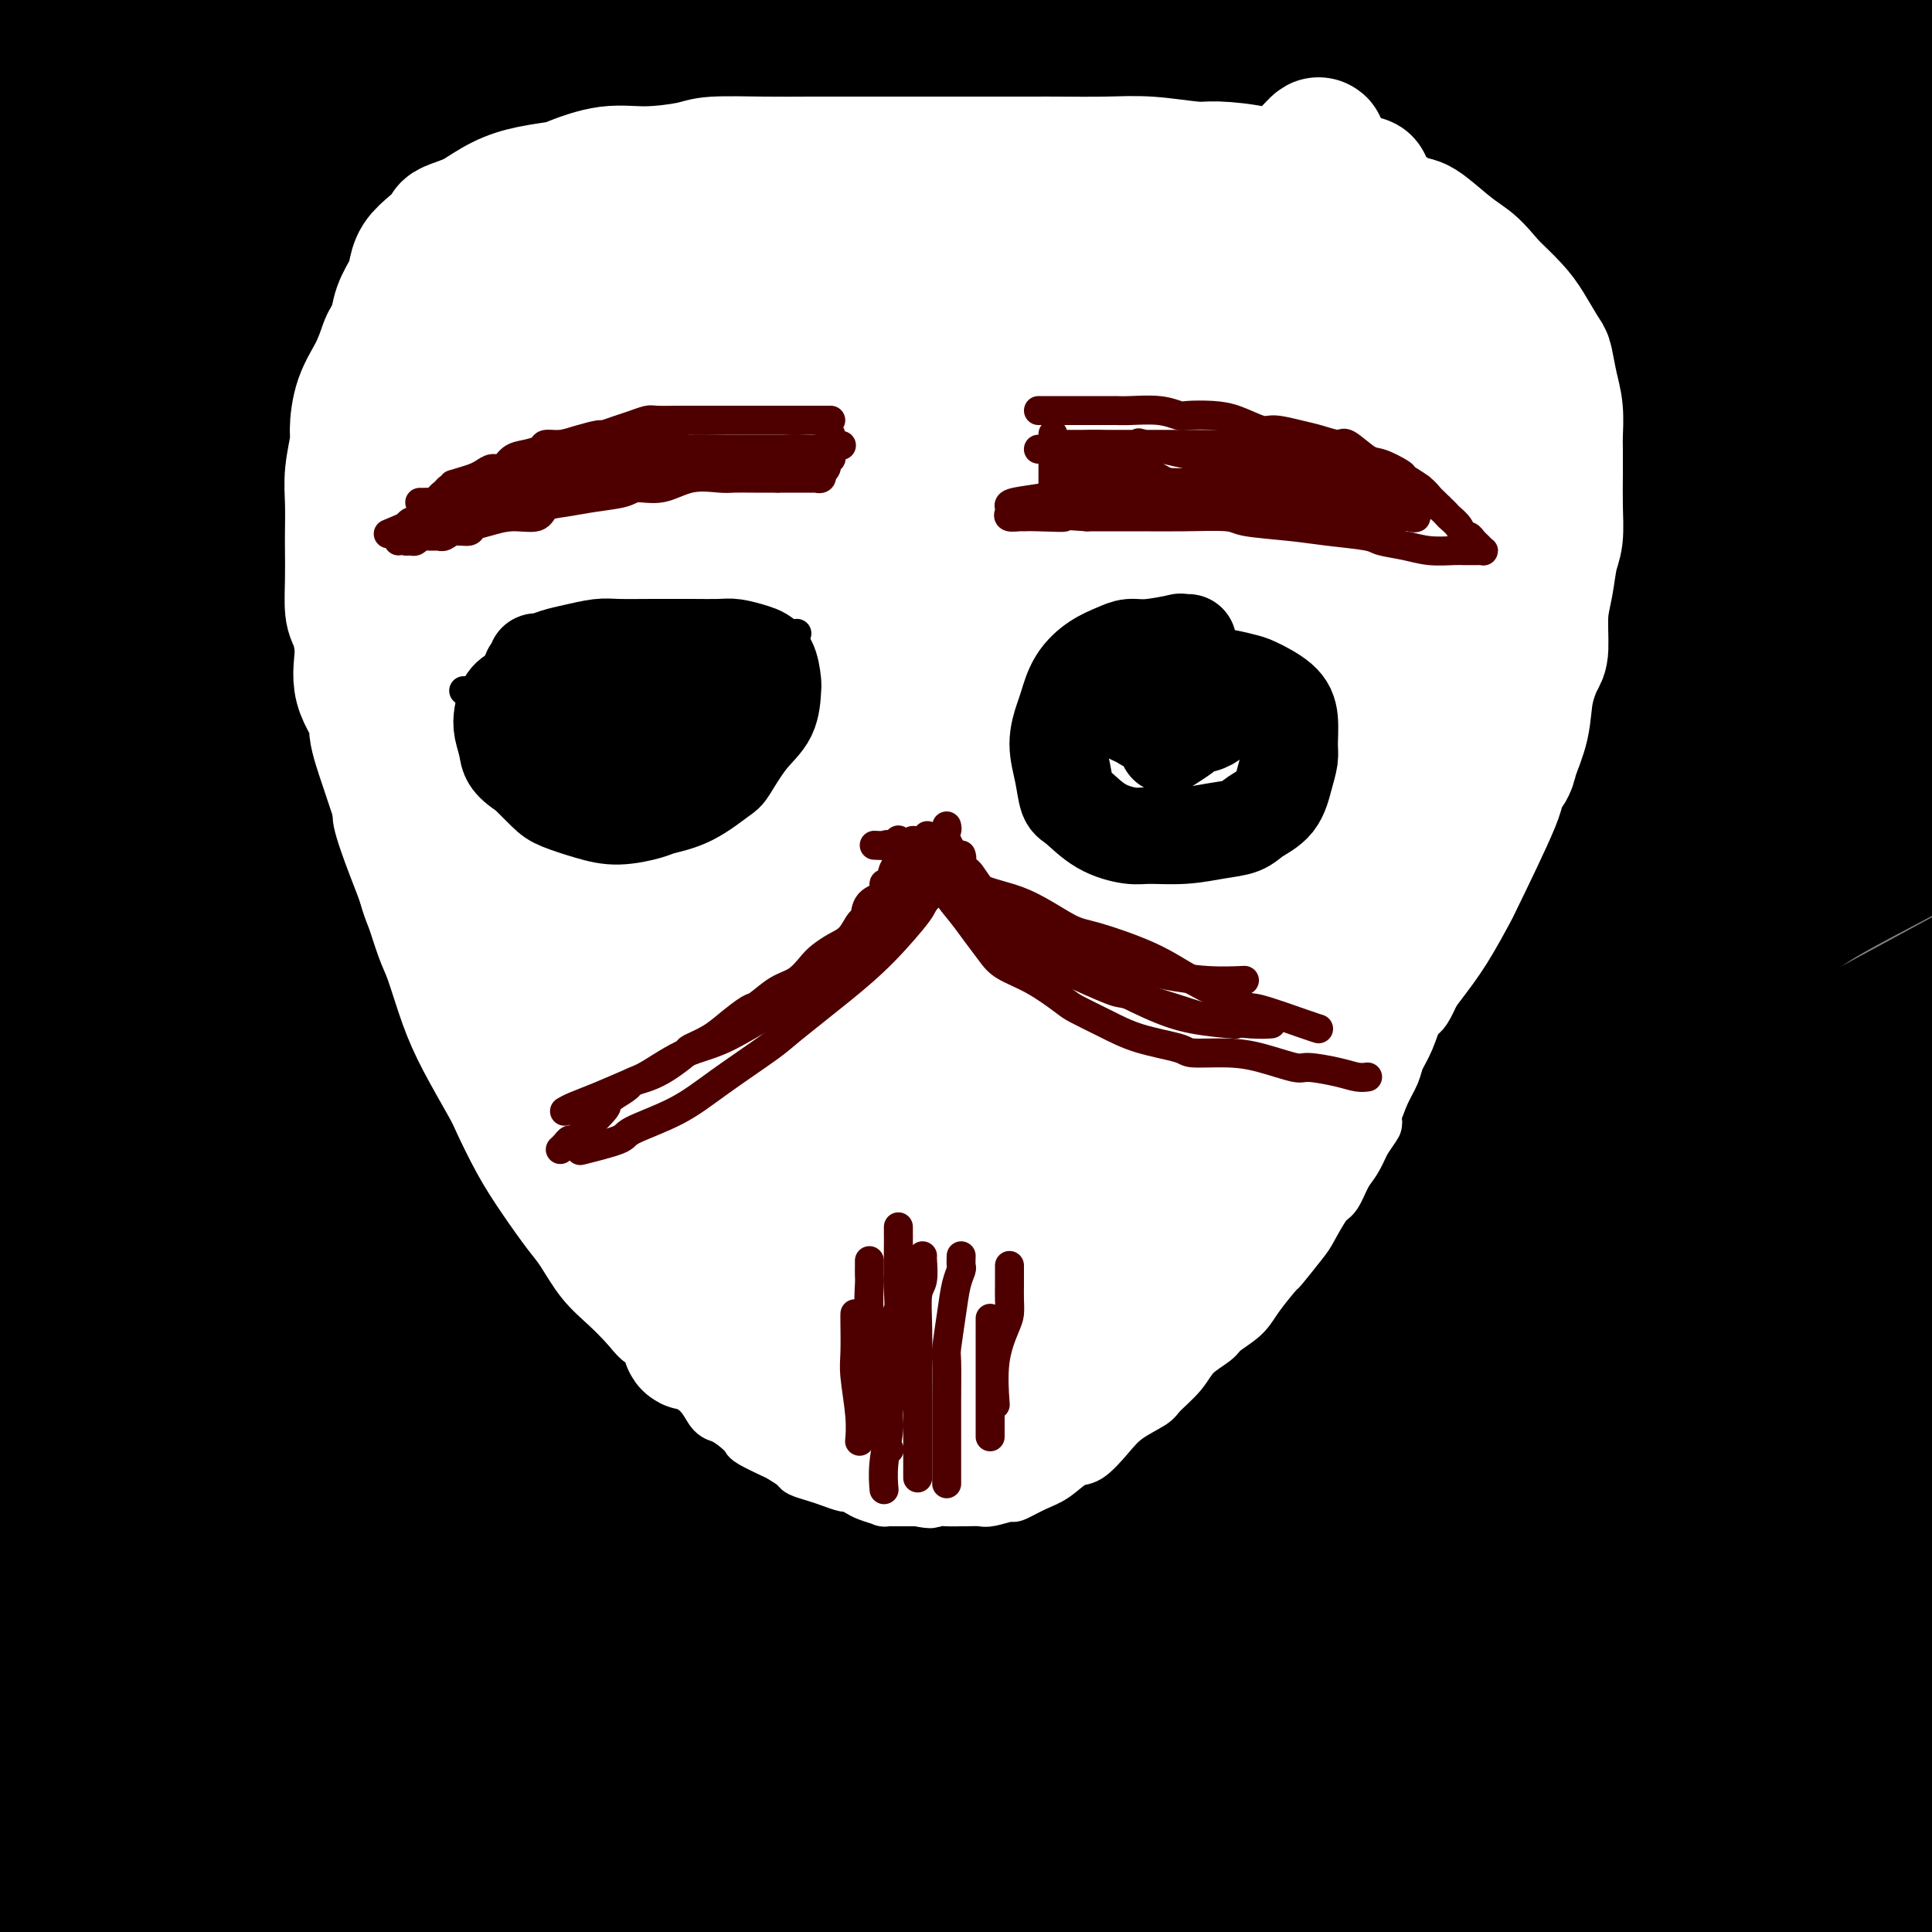
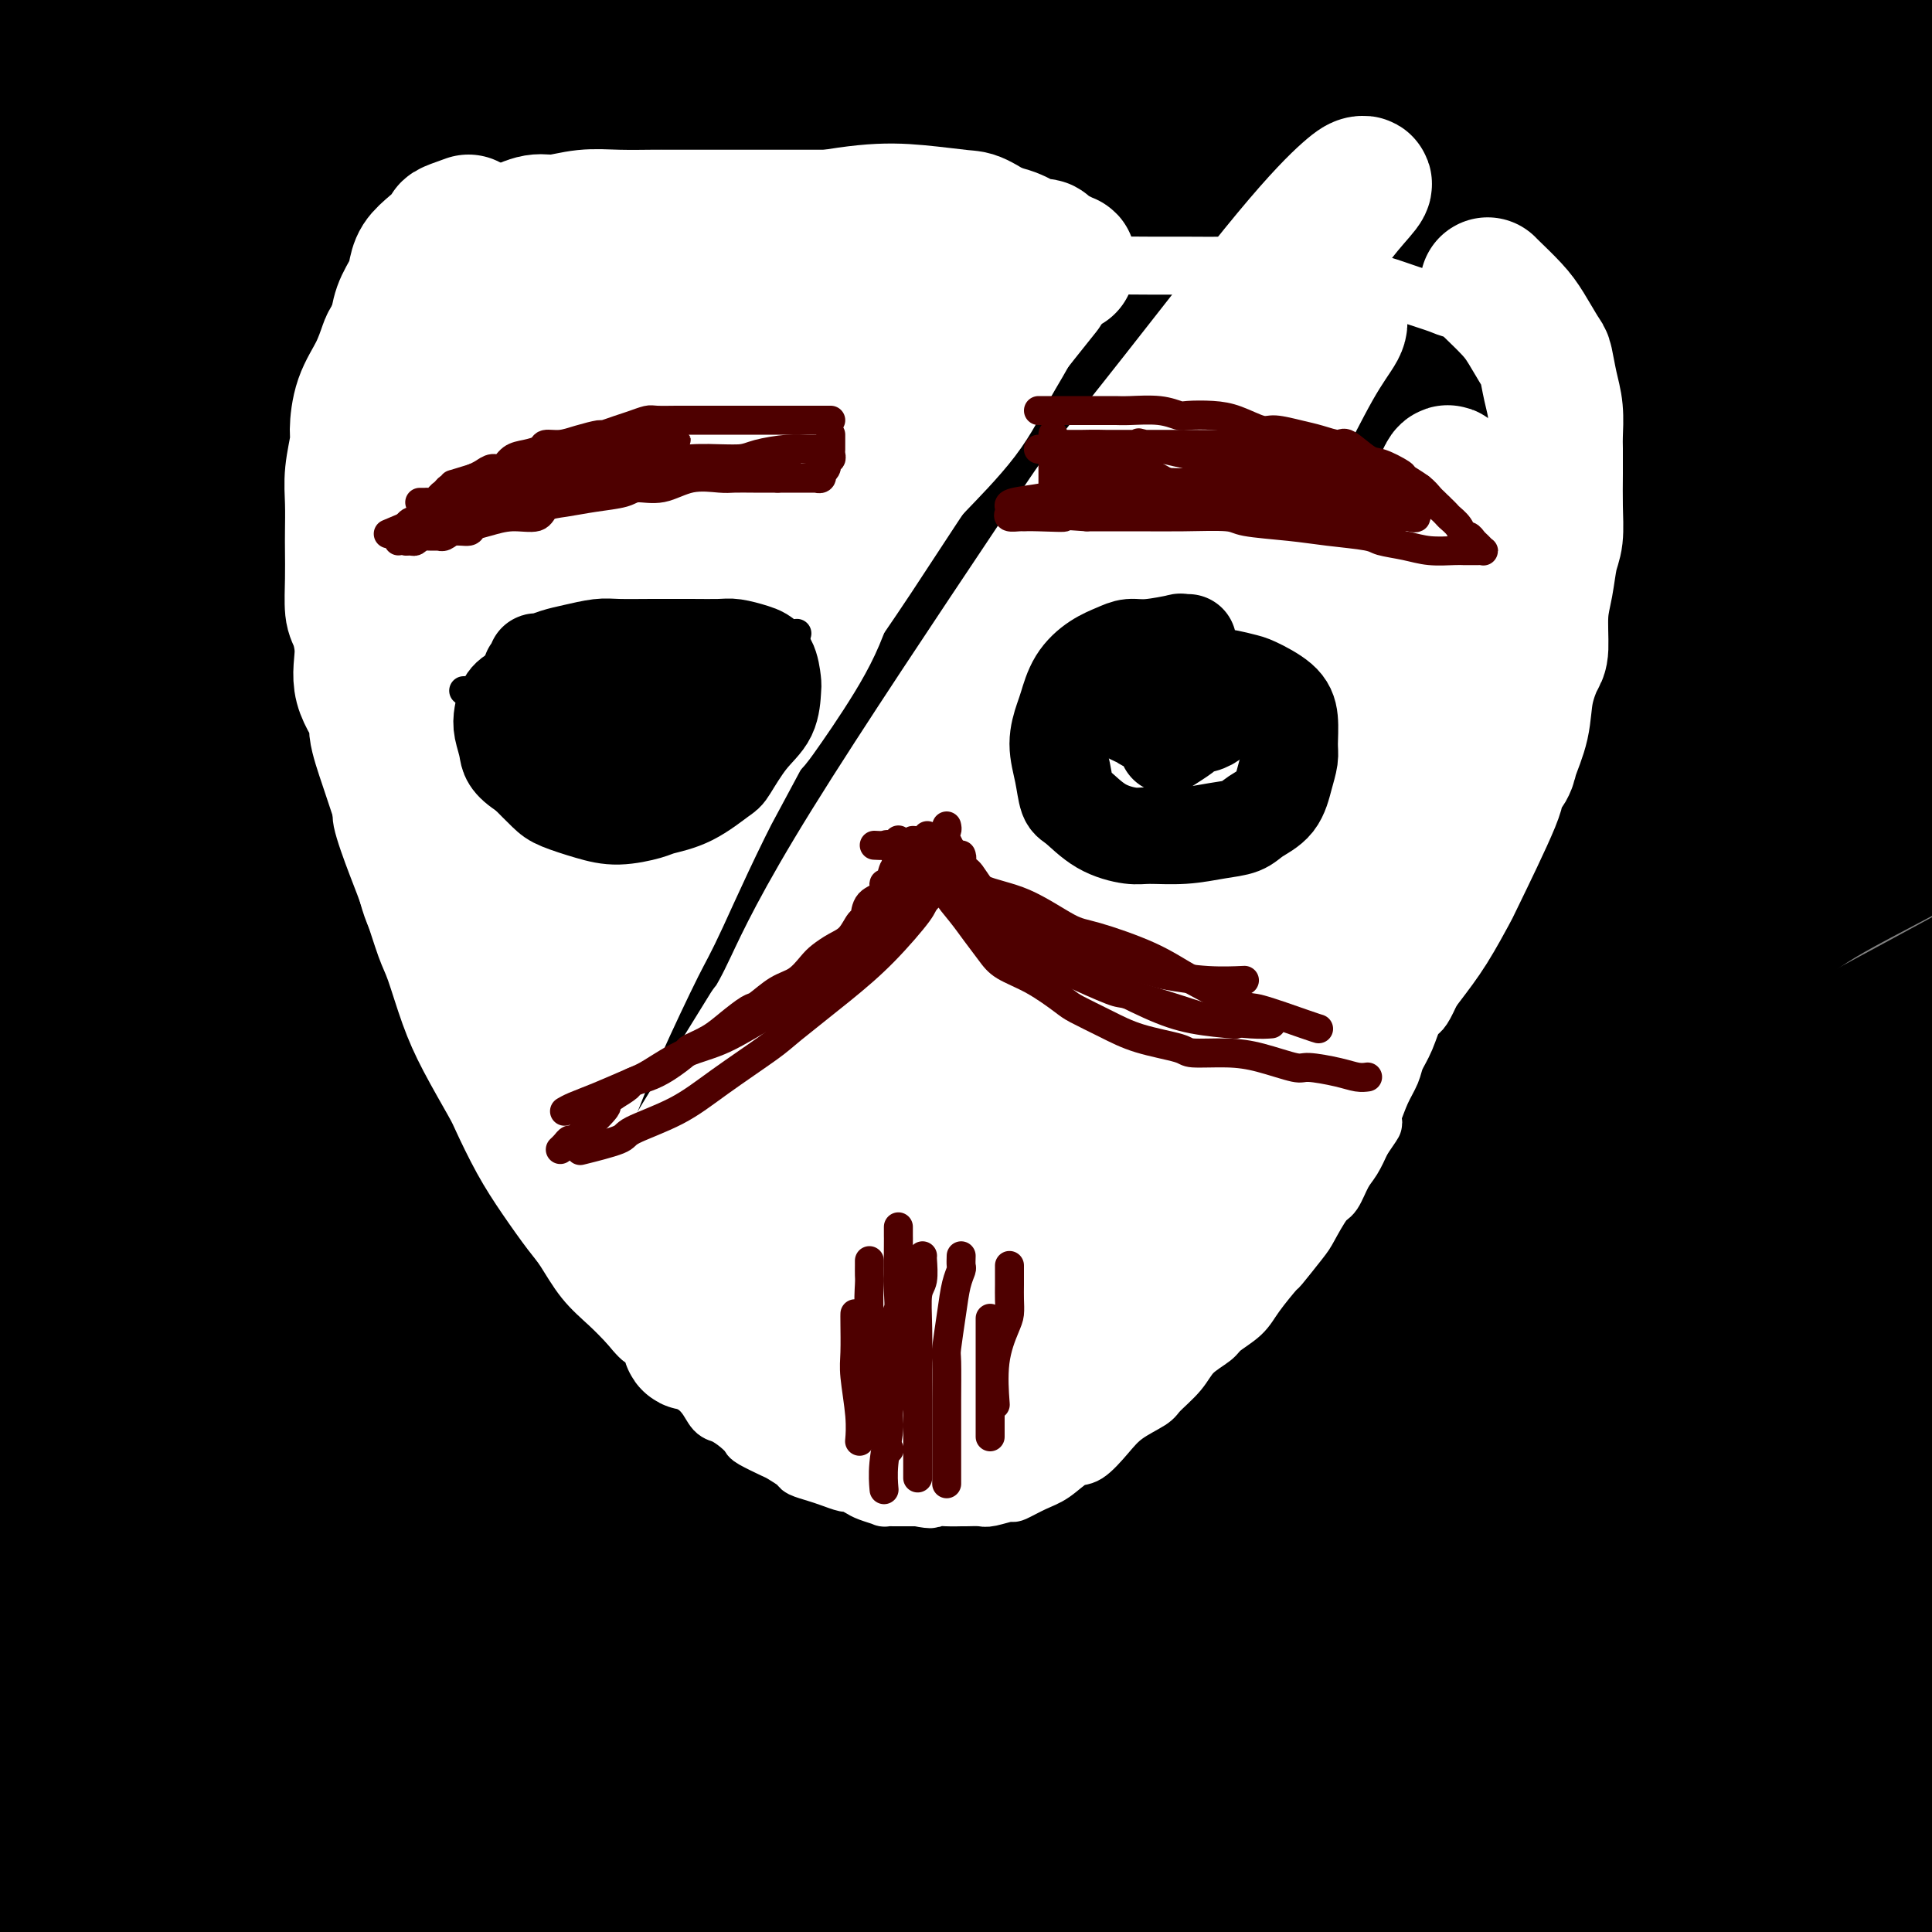
<svg xmlns="http://www.w3.org/2000/svg" viewBox="0 0 400 400" version="1.1">
  <rect x="0" y="0" width="400" height="400" fill="#808080" stroke="none" />
  <g fill="none" stroke="#000000" stroke-width="28" stroke-linecap="round" stroke-linejoin="round">
    <path d="M13,5c-0.392,0.417 -0.784,0.833 -1,1c-0.216,0.167 -0.257,0.084 -1,1c-0.743,0.916 -2.189,2.830 -3,4c-0.811,1.170 -0.988,1.594 -2,3c-1.012,1.406 -2.860,3.792 -4,6c-1.140,2.208 -1.571,4.237 -2,6c-0.429,1.763 -0.858,3.261 -1,4c-0.142,0.739 0.001,0.719 0,1c-0.001,0.281 -0.145,0.861 0,1c0.145,0.139 0.580,-0.165 2,-1c1.420,-0.835 3.827,-2.202 5,-3c1.173,-0.798 1.113,-1.027 2,-2c0.887,-0.973 2.723,-2.689 4,-4c1.277,-1.311 1.996,-2.215 3,-3c1.004,-0.785 2.294,-1.451 3,-2c0.706,-0.549 0.827,-0.982 1,-1c0.173,-0.018 0.398,0.377 0,1c-0.398,0.623 -1.419,1.473 -3,3c-1.581,1.527 -3.724,3.732 -5,5c-1.276,1.268 -1.687,1.599 -3,3c-1.313,1.401 -3.528,3.872 -5,6c-1.472,2.128 -2.202,3.912 -3,5c-0.798,1.088 -1.663,1.478 -2,2c-0.337,0.522 -0.145,1.174 0,1c0.145,-0.174 0.242,-1.175 2,-3c1.758,-1.825 5.175,-4.475 7,-6c1.825,-1.525 2.056,-1.924 4,-4c1.944,-2.076 5.600,-5.828 9,-9c3.400,-3.172 6.543,-5.763 9,-8c2.457,-2.237 4.229,-4.118 6,-6" />
    <path d="M35,6c6.079,-5.748 2.778,-2.619 2,-2c-0.778,0.619 0.969,-1.272 2,-2c1.031,-0.728 1.347,-0.293 0,1c-1.347,1.293 -4.356,3.443 -6,5c-1.644,1.557 -1.922,2.522 -4,5c-2.078,2.478 -5.956,6.468 -10,10c-4.044,3.532 -8.252,6.605 -12,10c-3.748,3.395 -7.035,7.111 -9,9c-1.965,1.889 -2.609,1.951 -4,3c-1.391,1.049 -3.530,3.086 -5,4c-1.470,0.914 -2.272,0.705 -2,0c0.272,-0.705 1.617,-1.908 2,-3c0.383,-1.092 -0.197,-2.075 1,-4c1.197,-1.925 4.171,-4.791 7,-8c2.829,-3.209 5.511,-6.760 9,-10c3.489,-3.240 7.783,-6.167 10,-8c2.217,-1.833 2.357,-2.570 4,-4c1.643,-1.430 4.788,-3.553 7,-5c2.212,-1.447 3.491,-2.218 5,-2c1.509,0.218 3.246,1.423 4,2c0.754,0.577 0.523,0.524 0,2c-0.523,1.476 -1.340,4.480 -3,8c-1.660,3.520 -4.163,7.557 -7,13c-2.837,5.443 -6.009,12.292 -8,16c-1.991,3.708 -2.801,4.275 -5,8c-2.199,3.725 -5.787,10.607 -9,16c-3.213,5.393 -6.052,9.296 -8,13c-1.948,3.704 -3.007,7.209 -4,9c-0.993,1.791 -1.921,1.867 -2,2c-0.079,0.133 0.692,0.324 2,-1c1.308,-1.324 3.154,-4.162 5,-7" />
    <path d="M-3,86c3.403,-3.962 8.410,-9.866 11,-13c2.590,-3.134 2.764,-3.498 6,-7c3.236,-3.502 9.535,-10.142 15,-16c5.465,-5.858 10.096,-10.933 16,-17c5.904,-6.067 13.082,-13.125 17,-17c3.918,-3.875 4.576,-4.567 7,-7c2.424,-2.433 6.615,-6.606 9,-9c2.385,-2.394 2.963,-3.008 3,-3c0.037,0.008 -0.468,0.637 -1,1c-0.532,0.363 -1.091,0.461 -3,2c-1.909,1.539 -5.168,4.518 -10,9c-4.832,4.482 -11.237,10.467 -15,14c-3.763,3.533 -4.883,4.615 -9,9c-4.117,4.385 -11.231,12.075 -18,19c-6.769,6.925 -13.193,13.086 -19,19c-5.807,5.914 -10.996,11.583 -14,15c-3.004,3.417 -3.824,4.584 -5,6c-1.176,1.416 -2.710,3.083 -3,3c-0.290,-0.083 0.664,-1.915 3,-5c2.336,-3.085 6.054,-7.425 8,-10c1.946,-2.575 2.120,-3.387 5,-7c2.880,-3.613 8.465,-10.027 13,-16c4.535,-5.973 8.021,-11.507 12,-17c3.979,-5.493 8.450,-10.947 11,-14c2.550,-3.053 3.179,-3.707 5,-6c1.821,-2.293 4.834,-6.227 7,-9c2.166,-2.773 3.484,-4.387 4,-5c0.516,-0.613 0.231,-0.226 0,0c-0.231,0.226 -0.408,0.292 -2,2c-1.592,1.708 -4.598,5.060 -8,9c-3.402,3.940 -7.201,8.470 -11,13" />
    <path d="M31,29c-5.726,7.024 -9.542,12.585 -12,16c-2.458,3.415 -3.559,4.683 -6,8c-2.441,3.317 -6.221,8.684 -9,13c-2.779,4.316 -4.556,7.580 -6,10c-1.444,2.420 -2.556,3.995 -3,5c-0.444,1.005 -0.219,1.441 1,1c1.219,-0.441 3.432,-1.759 6,-4c2.568,-2.241 5.492,-5.405 11,-10c5.508,-4.595 13.602,-10.621 18,-14c4.398,-3.379 5.101,-4.112 10,-8c4.899,-3.888 13.993,-10.930 22,-17c8.007,-6.070 14.928,-11.167 22,-16c7.072,-4.833 14.295,-9.403 18,-12c3.705,-2.597 3.892,-3.222 5,-4c1.108,-0.778 3.137,-1.710 4,-2c0.863,-0.290 0.561,0.062 -2,2c-2.561,1.938 -7.380,5.463 -10,8c-2.620,2.537 -3.039,4.086 -7,8c-3.961,3.914 -11.462,10.194 -19,17c-7.538,6.806 -15.112,14.138 -24,24c-8.888,9.862 -19.091,22.254 -25,29c-5.909,6.746 -7.525,7.845 -13,14c-5.475,6.155 -14.809,17.367 -22,26c-7.191,8.633 -12.240,14.686 -15,18c-2.760,3.314 -3.231,3.888 -3,4c0.231,0.112 1.163,-0.239 3,-2c1.837,-1.761 4.578,-4.933 9,-10c4.422,-5.067 10.526,-12.028 14,-16c3.474,-3.972 4.320,-4.954 9,-10c4.680,-5.046 13.194,-14.156 22,-23c8.806,-8.844 17.903,-17.422 27,-26" />
    <path d="M56,58c18.653,-18.651 23.284,-21.777 27,-25c3.716,-3.223 6.515,-6.541 12,-11c5.485,-4.459 13.656,-10.059 19,-14c5.344,-3.941 7.862,-6.222 9,-7c1.138,-0.778 0.896,-0.054 1,0c0.104,0.054 0.554,-0.563 0,0c-0.554,0.563 -2.112,2.304 -5,5c-2.888,2.696 -7.104,6.347 -13,12c-5.896,5.653 -13.470,13.309 -18,18c-4.530,4.691 -6.015,6.415 -12,13c-5.985,6.585 -16.468,18.029 -26,29c-9.532,10.971 -18.112,21.470 -27,32c-8.888,10.530 -18.085,21.093 -23,27c-4.915,5.907 -5.549,7.158 -8,10c-2.451,2.842 -6.720,7.274 -8,9c-1.280,1.726 0.429,0.745 4,-3c3.571,-3.745 9.004,-10.255 12,-14c2.996,-3.745 3.557,-4.723 9,-11c5.443,-6.277 15.770,-17.851 26,-29c10.230,-11.149 20.363,-21.872 33,-34c12.637,-12.128 27.779,-25.659 36,-33c8.221,-7.341 9.523,-8.491 16,-14c6.477,-5.509 18.129,-15.378 27,-22c8.871,-6.622 14.960,-9.998 19,-12c4.040,-2.002 6.030,-2.632 7,-3c0.970,-0.368 0.919,-0.475 1,0c0.081,0.475 0.292,1.530 -1,3c-1.292,1.470 -4.089,3.353 -8,7c-3.911,3.647 -8.938,9.059 -12,12c-3.062,2.941 -4.161,3.412 -9,8c-4.839,4.588 -13.420,13.294 -22,22" />
    <path d="M122,33c-12.506,12.426 -18.272,17.491 -29,28c-10.728,10.509 -26.417,26.461 -35,35c-8.583,8.539 -10.059,9.663 -18,18c-7.941,8.337 -22.345,23.887 -34,36c-11.655,12.113 -20.560,20.790 -28,30c-7.440,9.210 -13.416,18.952 -17,24c-3.584,5.048 -4.774,5.401 -7,8c-2.226,2.599 -5.486,7.445 -7,10c-1.514,2.555 -1.283,2.819 -1,3c0.283,0.181 0.618,0.279 1,0c0.382,-0.279 0.812,-0.936 3,-3c2.188,-2.064 6.134,-5.536 10,-10c3.866,-4.464 7.650,-9.918 15,-18c7.350,-8.082 18.264,-18.790 24,-25c5.736,-6.210 6.293,-7.921 14,-16c7.707,-8.079 22.562,-22.525 36,-36c13.438,-13.475 25.458,-25.980 40,-39c14.542,-13.020 31.605,-26.555 41,-34c9.395,-7.445 11.121,-8.799 19,-14c7.879,-5.201 21.909,-14.248 34,-21c12.091,-6.752 22.241,-11.207 28,-14c5.759,-2.793 7.125,-3.923 12,-6c4.875,-2.077 13.257,-5.099 19,-7c5.743,-1.901 8.845,-2.679 11,-3c2.155,-0.321 3.363,-0.186 4,0c0.637,0.186 0.704,0.421 0,1c-0.704,0.579 -2.180,1.500 -3,2c-0.820,0.500 -0.983,0.577 -4,2c-3.017,1.423 -8.889,4.191 -12,6c-3.111,1.809 -3.460,2.660 -7,5c-3.540,2.340 -10.270,6.170 -17,10" />
    <path d="M214,5c-10.188,6.081 -14.158,8.283 -23,14c-8.842,5.717 -22.556,14.950 -30,20c-7.444,5.050 -8.618,5.916 -17,12c-8.382,6.084 -23.973,17.385 -38,28c-14.027,10.615 -26.489,20.543 -40,33c-13.511,12.457 -28.069,27.442 -35,34c-6.931,6.558 -6.234,4.688 -15,16c-8.766,11.312 -26.996,35.804 -35,47c-8.004,11.196 -5.781,9.095 -8,13c-2.219,3.905 -8.878,13.816 -12,19c-3.122,5.184 -2.706,5.640 -3,7c-0.294,1.360 -1.296,3.623 -2,5c-0.704,1.377 -1.108,1.867 0,1c1.108,-0.867 3.728,-3.093 7,-6c3.272,-2.907 7.196,-6.495 11,-11c3.804,-4.505 7.487,-9.925 15,-18c7.513,-8.075 18.854,-18.803 25,-25c6.146,-6.197 7.096,-7.863 15,-16c7.904,-8.137 22.762,-22.744 37,-36c14.238,-13.256 27.857,-25.162 44,-38c16.143,-12.838 34.811,-26.610 45,-34c10.189,-7.390 11.900,-8.398 21,-14c9.100,-5.602 25.588,-15.797 38,-23c12.412,-7.203 20.748,-11.415 30,-16c9.252,-4.585 19.421,-9.544 25,-12c5.579,-2.456 6.570,-2.410 11,-4c4.430,-1.590 12.301,-4.818 18,-7c5.699,-2.182 9.227,-3.318 12,-4c2.773,-0.682 4.792,-0.909 6,-1c1.208,-0.091 1.604,-0.045 2,0" />
    <path d="M318,-11c11.887,-4.319 4.604,-1.115 1,0c-3.604,1.115 -3.528,0.143 -4,0c-0.472,-0.143 -1.491,0.543 -4,1c-2.509,0.457 -6.507,0.685 -11,2c-4.493,1.315 -9.480,3.718 -16,6c-6.520,2.282 -14.573,4.444 -19,6c-4.427,1.556 -5.229,2.504 -11,5c-5.771,2.496 -16.513,6.538 -27,11c-10.487,4.462 -20.720,9.344 -34,17c-13.280,7.656 -29.609,18.087 -39,24c-9.391,5.913 -11.845,7.307 -22,15c-10.155,7.693 -28.013,21.683 -42,34c-13.987,12.317 -24.105,22.961 -35,35c-10.895,12.039 -22.566,25.474 -29,33c-6.434,7.526 -7.629,9.145 -13,16c-5.371,6.855 -14.918,18.948 -22,29c-7.082,10.052 -11.698,18.063 -16,24c-4.302,5.937 -8.289,9.799 -10,12c-1.711,2.201 -1.147,2.742 -1,3c0.147,0.258 -0.125,0.233 0,0c0.125,-0.233 0.647,-0.674 3,-3c2.353,-2.326 6.536,-6.536 9,-9c2.464,-2.464 3.207,-3.181 7,-7c3.793,-3.819 10.634,-10.738 18,-19c7.366,-8.262 15.257,-17.865 28,-30c12.743,-12.135 30.340,-26.800 40,-35c9.660,-8.200 11.384,-9.935 23,-20c11.616,-10.065 33.124,-28.461 52,-43c18.876,-14.539 35.121,-25.222 51,-35c15.879,-9.778 31.394,-18.651 41,-24c9.606,-5.349 13.303,-7.175 17,-9" />
    <path d="M253,28c14.879,-7.746 23.075,-10.611 32,-14c8.925,-3.389 18.578,-7.300 29,-11c10.422,-3.700 21.612,-7.188 28,-9c6.388,-1.812 7.973,-1.949 13,-3c5.027,-1.051 13.497,-3.015 19,-4c5.503,-0.985 8.038,-0.992 10,-1c1.962,-0.008 3.350,-0.019 4,0c0.650,0.019 0.560,0.067 1,0c0.440,-0.067 1.408,-0.249 1,0c-0.408,0.249 -2.194,0.931 -5,2c-2.806,1.069 -6.633,2.527 -9,3c-2.367,0.473 -3.274,-0.038 -7,1c-3.726,1.038 -10.270,3.624 -17,6c-6.730,2.376 -13.645,4.543 -23,8c-9.355,3.457 -21.151,8.205 -28,11c-6.849,2.795 -8.752,3.636 -18,8c-9.248,4.364 -25.841,12.250 -41,20c-15.159,7.750 -28.885,15.363 -46,26c-17.115,10.637 -37.620,24.299 -49,32c-11.380,7.701 -13.634,9.441 -23,17c-9.366,7.559 -25.843,20.936 -39,32c-13.157,11.064 -22.995,19.814 -33,31c-10.005,11.186 -20.176,24.808 -26,32c-5.824,7.192 -7.302,7.954 -12,14c-4.698,6.046 -12.616,17.375 -19,27c-6.384,9.625 -11.232,17.547 -14,22c-2.768,4.453 -3.454,5.436 -5,8c-1.546,2.564 -3.950,6.708 -5,9c-1.050,2.292 -0.744,2.733 0,2c0.744,-0.733 1.927,-2.638 3,-4c1.073,-1.362 2.037,-2.181 3,-3" />
    <path d="M-23,290c2.653,-3.175 6.284,-8.611 10,-14c3.716,-5.389 7.516,-10.729 15,-19c7.484,-8.271 18.653,-19.471 25,-26c6.347,-6.529 7.872,-8.386 16,-17c8.128,-8.614 22.860,-23.984 38,-38c15.140,-14.016 30.687,-26.677 49,-41c18.313,-14.323 39.393,-30.306 51,-39c11.607,-8.694 13.740,-10.099 24,-16c10.260,-5.901 28.645,-16.300 43,-24c14.355,-7.700 24.679,-12.703 37,-18c12.321,-5.297 26.638,-10.890 34,-14c7.362,-3.110 7.768,-3.737 14,-6c6.232,-2.263 18.288,-6.162 28,-9c9.712,-2.838 17.078,-4.617 24,-6c6.922,-1.383 13.399,-2.371 17,-3c3.601,-0.629 4.324,-0.898 6,-1c1.676,-0.102 4.303,-0.036 6,0c1.697,0.036 2.463,0.044 3,0c0.537,-0.044 0.846,-0.139 1,0c0.154,0.139 0.154,0.512 -1,1c-1.154,0.488 -3.462,1.092 -6,2c-2.538,0.908 -5.306,2.120 -10,4c-4.694,1.880 -11.313,4.430 -15,6c-3.687,1.570 -4.441,2.161 -9,4c-4.559,1.839 -12.923,4.924 -21,8c-8.077,3.076 -15.868,6.141 -27,12c-11.132,5.859 -25.604,14.512 -34,19c-8.396,4.488 -10.714,4.811 -21,11c-10.286,6.189 -28.538,18.243 -46,30c-17.462,11.757 -34.132,23.216 -50,35c-15.868,11.784 -30.934,23.892 -46,36" />
    <path d="M132,167c-9.990,8.120 -11.965,10.421 -21,19c-9.035,8.579 -25.130,23.436 -38,36c-12.870,12.564 -22.516,22.834 -33,35c-10.484,12.166 -21.807,26.226 -28,34c-6.193,7.774 -7.255,9.261 -12,15c-4.745,5.739 -13.173,15.731 -19,23c-5.827,7.269 -9.054,11.815 -11,15c-1.946,3.185 -2.610,5.010 -3,6c-0.390,0.990 -0.504,1.146 0,1c0.504,-0.146 1.626,-0.595 2,-1c0.374,-0.405 -0.001,-0.767 2,-3c2.001,-2.233 6.379,-6.338 9,-9c2.621,-2.662 3.485,-3.879 7,-8c3.515,-4.121 9.681,-11.144 16,-19c6.319,-7.856 12.792,-16.546 23,-28c10.208,-11.454 24.153,-25.672 32,-34c7.847,-8.328 9.598,-10.766 19,-20c9.402,-9.234 26.456,-25.265 44,-41c17.544,-15.735 35.578,-31.174 46,-40c10.422,-8.826 13.232,-11.040 24,-19c10.768,-7.960 29.493,-21.665 45,-32c15.507,-10.335 27.795,-17.300 42,-25c14.205,-7.700 30.325,-16.135 39,-21c8.675,-4.865 9.903,-6.160 18,-10c8.097,-3.840 23.063,-10.227 35,-15c11.937,-4.773 20.845,-7.934 30,-11c9.155,-3.066 18.555,-6.037 24,-8c5.445,-1.963 6.934,-2.918 11,-4c4.066,-1.082 10.710,-2.291 15,-3c4.290,-0.709 6.226,-0.917 8,-1c1.774,-0.083 3.387,-0.042 5,0" />
    <path d="M463,-1c4.416,-0.667 1.454,-0.335 1,0c-0.454,0.335 1.598,0.673 2,1c0.402,0.327 -0.846,0.643 -3,2c-2.154,1.357 -5.214,3.756 -7,5c-1.786,1.244 -2.297,1.332 -6,3c-3.703,1.668 -10.599,4.915 -17,8c-6.401,3.085 -12.308,6.009 -22,11c-9.692,4.991 -23.168,12.050 -31,16c-7.832,3.950 -10.019,4.793 -20,10c-9.981,5.207 -27.757,14.779 -45,25c-17.243,10.221 -33.953,21.092 -53,34c-19.047,12.908 -40.432,27.851 -52,36c-11.568,8.149 -13.321,9.502 -24,18c-10.679,8.498 -30.284,24.141 -46,37c-15.716,12.859 -27.543,22.936 -41,35c-13.457,12.064 -28.545,26.116 -37,34c-8.455,7.884 -10.278,9.601 -17,16c-6.722,6.399 -18.344,17.481 -27,25c-8.656,7.519 -14.346,11.474 -19,15c-4.654,3.526 -8.274,6.624 -10,8c-1.726,1.376 -1.560,1.029 -2,1c-0.440,-0.029 -1.486,0.261 -2,0c-0.514,-0.261 -0.497,-1.074 0,-3c0.497,-1.926 1.475,-4.967 2,-7c0.525,-2.033 0.597,-3.060 2,-6c1.403,-2.940 4.138,-7.793 7,-13c2.862,-5.207 5.849,-10.767 10,-17c4.151,-6.233 9.464,-13.140 12,-17c2.536,-3.860 2.296,-4.674 5,-9c2.704,-4.326 8.352,-12.163 14,-20" />
    <path d="M37,247c6.970,-10.657 3.896,-5.801 4,-6c0.104,-0.199 3.388,-5.453 5,-8c1.612,-2.547 1.554,-2.388 2,-3c0.446,-0.612 1.396,-1.997 2,-3c0.604,-1.003 0.864,-1.626 0,-1c-0.864,0.626 -2.850,2.499 -4,4c-1.150,1.501 -1.462,2.629 -3,5c-1.538,2.371 -4.301,5.985 -8,11c-3.699,5.015 -8.332,11.431 -11,15c-2.668,3.569 -3.369,4.291 -6,8c-2.631,3.709 -7.191,10.403 -11,16c-3.809,5.597 -6.867,10.096 -10,15c-3.133,4.904 -6.339,10.215 -8,13c-1.661,2.785 -1.775,3.046 -3,5c-1.225,1.954 -3.561,5.601 -5,8c-1.439,2.399 -1.982,3.549 -2,4c-0.018,0.451 0.491,0.203 1,0c0.509,-0.203 1.020,-0.362 3,-2c1.980,-1.638 5.429,-4.756 9,-8c3.571,-3.244 7.264,-6.614 14,-12c6.736,-5.386 16.517,-12.788 22,-17c5.483,-4.212 6.670,-5.234 14,-11c7.330,-5.766 20.804,-16.275 34,-26c13.196,-9.725 26.114,-18.667 43,-30c16.886,-11.333 37.741,-25.056 49,-33c11.259,-7.944 12.922,-10.107 24,-17c11.078,-6.893 31.571,-18.516 48,-28c16.429,-9.484 28.796,-16.831 43,-25c14.204,-8.169 30.247,-17.161 39,-22c8.753,-4.839 10.215,-5.525 17,-9c6.785,-3.475 18.892,-9.737 31,-16" />
    <path d="M370,74c32.080,-17.842 23.279,-12.446 25,-13c1.721,-0.554 13.964,-7.059 20,-10c6.036,-2.941 5.864,-2.317 8,-3c2.136,-0.683 6.581,-2.671 9,-4c2.419,-1.329 2.812,-1.997 3,-2c0.188,-0.003 0.172,0.661 0,1c-0.172,0.339 -0.500,0.354 -2,1c-1.500,0.646 -4.174,1.922 -8,4c-3.826,2.078 -8.805,4.957 -16,9c-7.195,4.043 -16.607,9.251 -22,12c-5.393,2.749 -6.767,3.039 -15,8c-8.233,4.961 -23.323,14.592 -38,24c-14.677,9.408 -28.940,18.592 -48,32c-19.060,13.408 -42.919,31.039 -56,41c-13.081,9.961 -15.386,12.250 -28,22c-12.614,9.750 -35.539,26.960 -54,42c-18.461,15.040 -32.460,27.910 -48,42c-15.540,14.090 -32.623,29.401 -42,38c-9.377,8.599 -11.048,10.485 -18,17c-6.952,6.515 -19.183,17.658 -28,26c-8.817,8.342 -14.219,13.883 -19,18c-4.781,4.117 -8.943,6.810 -11,8c-2.057,1.190 -2.011,0.877 -2,1c0.011,0.123 -0.013,0.681 0,1c0.013,0.319 0.064,0.399 2,-1c1.936,-1.399 5.756,-4.276 8,-6c2.244,-1.724 2.911,-2.293 6,-5c3.089,-2.707 8.601,-7.550 15,-13c6.399,-5.450 13.684,-11.506 24,-20c10.316,-8.494 23.662,-19.427 33,-27c9.338,-7.573 14.669,-11.787 20,-16" />
    <path d="M88,301c24.041,-19.476 30.142,-24.166 45,-35c14.858,-10.834 38.472,-27.811 51,-37c12.528,-9.189 13.972,-10.589 25,-18c11.028,-7.411 31.642,-20.834 48,-31c16.358,-10.166 28.461,-17.076 43,-25c14.539,-7.924 31.514,-16.863 41,-22c9.486,-5.137 11.483,-6.470 19,-10c7.517,-3.530 20.552,-9.255 35,-16c14.448,-6.745 30.308,-14.511 38,-18c7.692,-3.489 7.217,-2.700 8,-3c0.783,-0.300 2.824,-1.687 5,-3c2.176,-1.313 4.487,-2.552 6,-3c1.513,-0.448 2.228,-0.107 2,0c-0.228,0.107 -1.401,-0.022 -2,0c-0.599,0.022 -0.626,0.194 -3,1c-2.374,0.806 -7.095,2.246 -12,4c-4.905,1.754 -9.994,3.820 -18,7c-8.006,3.180 -18.928,7.472 -25,10c-6.072,2.528 -7.294,3.291 -16,7c-8.706,3.709 -24.895,10.365 -41,17c-16.105,6.635 -32.124,13.251 -53,24c-20.876,10.749 -46.608,25.632 -61,34c-14.392,8.368 -17.443,10.223 -31,19c-13.557,8.777 -37.620,24.477 -57,38c-19.380,13.523 -34.079,24.869 -50,37c-15.921,12.131 -33.066,25.048 -42,32c-8.934,6.952 -9.659,7.940 -16,13c-6.341,5.060 -18.298,14.191 -27,21c-8.702,6.809 -14.151,11.295 -18,14c-3.849,2.705 -6.100,3.630 -7,4c-0.900,0.370 -0.450,0.185 0,0" />
    <path d="M-25,362c-24.666,18.427 -6.332,3.993 2,-3c8.332,-6.993 6.663,-6.547 10,-10c3.337,-3.453 11.680,-10.807 16,-15c4.320,-4.193 4.617,-5.224 11,-11c6.383,-5.776 18.853,-16.295 32,-27c13.147,-10.705 26.971,-21.595 46,-36c19.029,-14.405 43.264,-32.325 57,-42c13.736,-9.675 16.971,-11.106 31,-20c14.029,-8.894 38.850,-25.253 58,-37c19.150,-11.747 32.630,-18.883 48,-27c15.370,-8.117 32.629,-17.215 42,-22c9.371,-4.785 10.854,-5.256 19,-9c8.146,-3.744 22.956,-10.762 35,-16c12.044,-5.238 21.323,-8.695 30,-12c8.677,-3.305 16.753,-6.459 21,-8c4.247,-1.541 4.666,-1.468 6,-2c1.334,-0.532 3.584,-1.670 5,-2c1.416,-0.330 1.997,0.147 1,0c-0.997,-0.147 -3.571,-0.919 -5,-1c-1.429,-0.081 -1.714,0.528 -5,1c-3.286,0.472 -9.573,0.807 -16,2c-6.427,1.193 -12.993,3.244 -23,7c-10.007,3.756 -23.453,9.217 -31,12c-7.547,2.783 -9.193,2.888 -20,8c-10.807,5.112 -30.775,15.229 -50,25c-19.225,9.771 -37.706,19.194 -60,33c-22.294,13.806 -48.402,31.995 -63,42c-14.598,10.005 -17.686,11.826 -29,20c-11.314,8.174 -30.854,22.701 -45,32c-14.146,9.299 -22.899,13.371 -29,16c-6.101,2.629 -9.551,3.814 -13,5" />
    <path d="M56,265c-6.608,3.370 -2.127,1.296 -1,0c1.127,-1.296 -1.101,-1.814 0,-5c1.101,-3.186 5.531,-9.040 8,-12c2.469,-2.960 2.977,-3.026 7,-7c4.023,-3.974 11.562,-11.856 20,-20c8.438,-8.144 17.776,-16.550 32,-28c14.224,-11.450 33.336,-25.945 44,-34c10.664,-8.055 12.882,-9.670 26,-18c13.118,-8.330 37.137,-23.376 57,-35c19.863,-11.624 35.570,-19.826 52,-28c16.430,-8.174 33.583,-16.320 43,-21c9.417,-4.680 11.099,-5.895 19,-9c7.901,-3.105 22.022,-8.099 33,-12c10.978,-3.901 18.815,-6.708 26,-9c7.185,-2.292 13.719,-4.071 17,-5c3.281,-0.929 3.308,-1.010 4,-1c0.692,0.010 2.050,0.110 3,0c0.950,-0.110 1.492,-0.430 0,0c-1.492,0.430 -5.017,1.609 -7,2c-1.983,0.391 -2.423,-0.007 -6,1c-3.577,1.007 -10.290,3.419 -17,6c-6.710,2.581 -13.417,5.330 -24,10c-10.583,4.670 -25.042,11.262 -33,15c-7.958,3.738 -9.415,4.621 -19,10c-9.585,5.379 -27.299,15.255 -44,25c-16.701,9.745 -32.390,19.360 -50,32c-17.610,12.640 -37.141,28.304 -48,37c-10.859,8.696 -13.045,10.424 -22,19c-8.955,8.576 -24.680,24.001 -37,37c-12.320,12.999 -21.234,23.571 -29,33c-7.766,9.429 -14.383,17.714 -21,26" />
    <path d="M89,274c-8.922,10.954 -6.228,8.840 -7,11c-0.772,2.160 -5.012,8.594 -7,12c-1.988,3.406 -1.726,3.785 0,3c1.726,-0.785 4.914,-2.734 7,-4c2.086,-1.266 3.070,-1.850 7,-5c3.930,-3.150 10.807,-8.866 18,-15c7.193,-6.134 14.703,-12.685 27,-23c12.297,-10.315 29.382,-24.394 39,-32c9.618,-7.606 11.768,-8.739 24,-18c12.232,-9.261 34.546,-26.650 55,-41c20.454,-14.350 39.049,-25.661 58,-36c18.951,-10.339 38.260,-19.705 49,-25c10.740,-5.295 12.913,-6.518 21,-10c8.087,-3.482 22.088,-9.223 33,-13c10.912,-3.777 18.736,-5.590 23,-7c4.264,-1.410 4.967,-2.419 7,-3c2.033,-0.581 5.396,-0.735 7,-1c1.604,-0.265 1.448,-0.640 1,0c-0.448,0.640 -1.189,2.296 -2,3c-0.811,0.704 -1.692,0.456 -5,2c-3.308,1.544 -9.044,4.879 -15,8c-5.956,3.121 -12.133,6.029 -23,12c-10.867,5.971 -26.423,15.004 -35,20c-8.577,4.996 -10.174,5.954 -22,13c-11.826,7.046 -33.880,20.178 -55,33c-21.120,12.822 -41.308,25.333 -65,42c-23.692,16.667 -50.890,37.491 -66,49c-15.110,11.509 -18.133,13.703 -31,25c-12.867,11.297 -35.580,31.695 -54,49c-18.420,17.305 -32.549,31.516 -45,45c-12.451,13.484 -23.226,26.242 -34,39" />
    <path d="M-1,407c-14.303,15.443 -10.560,12.052 -13,16c-2.440,3.948 -11.063,15.236 -16,21c-4.937,5.764 -6.188,6.004 -6,6c0.188,-0.004 1.817,-0.251 3,-1c1.183,-0.749 1.922,-2.000 5,-5c3.078,-3.000 8.495,-7.749 16,-15c7.505,-7.251 17.097,-17.005 28,-28c10.903,-10.995 23.115,-23.231 42,-40c18.885,-16.769 44.443,-38.072 59,-50c14.557,-11.928 18.115,-14.483 32,-25c13.885,-10.517 38.098,-28.997 61,-45c22.902,-16.003 44.494,-29.530 57,-37c12.506,-7.470 15.927,-8.882 28,-16c12.073,-7.118 32.798,-19.940 50,-30c17.202,-10.060 30.879,-17.356 45,-25c14.121,-7.644 28.684,-15.636 37,-20c8.316,-4.364 10.385,-5.102 16,-8c5.615,-2.898 14.774,-7.958 21,-11c6.226,-3.042 9.517,-4.067 11,-5c1.483,-0.933 1.158,-1.776 1,-2c-0.158,-0.224 -0.149,0.169 -2,1c-1.851,0.831 -5.563,2.098 -10,4c-4.437,1.902 -9.599,4.437 -19,9c-9.401,4.563 -23.041,11.153 -31,15c-7.959,3.847 -10.238,4.950 -21,11c-10.762,6.050 -30.006,17.048 -53,31c-22.994,13.952 -49.739,30.857 -65,41c-15.261,10.143 -19.039,13.523 -35,25c-15.961,11.477 -44.105,31.052 -66,48c-21.895,16.948 -37.541,31.271 -53,45c-15.459,13.729 -30.729,26.865 -46,40" />
    <path d="M75,357c-22.915,20.283 -30.703,28.492 -36,34c-5.297,5.508 -8.103,8.316 -14,14c-5.897,5.684 -14.885,14.244 -20,20c-5.115,5.756 -6.356,8.708 -7,10c-0.644,1.292 -0.690,0.924 0,1c0.690,0.076 2.117,0.595 5,-1c2.883,-1.595 7.223,-5.305 12,-9c4.777,-3.695 9.993,-7.375 20,-15c10.007,-7.625 24.805,-19.196 33,-26c8.195,-6.804 9.786,-8.841 21,-18c11.214,-9.159 32.050,-25.441 55,-42c22.950,-16.559 48.013,-33.395 62,-43c13.987,-9.605 16.899,-11.981 30,-20c13.101,-8.019 36.392,-21.683 55,-33c18.608,-11.317 32.535,-20.286 48,-29c15.465,-8.714 32.470,-17.172 42,-22c9.530,-4.828 11.587,-6.026 19,-10c7.413,-3.974 20.183,-10.726 30,-16c9.817,-5.274 16.682,-9.071 22,-12c5.318,-2.929 9.090,-4.989 11,-6c1.910,-1.011 1.959,-0.974 2,-1c0.041,-0.026 0.073,-0.114 -1,0c-1.073,0.114 -3.251,0.429 -8,2c-4.749,1.571 -12.070,4.396 -16,6c-3.930,1.604 -4.468,1.985 -11,5c-6.532,3.015 -19.056,8.664 -32,15c-12.944,6.336 -26.308,13.361 -46,25c-19.692,11.639 -45.711,27.893 -60,37c-14.289,9.107 -16.847,11.067 -33,23c-16.153,11.933 -45.901,33.838 -69,52c-23.099,18.162 -39.550,32.581 -56,47" />
    <path d="M133,345c-16.925,14.877 -31.238,28.569 -39,36c-7.762,7.431 -8.971,8.602 -14,14c-5.029,5.398 -13.876,15.024 -20,21c-6.124,5.976 -9.525,8.301 -11,10c-1.475,1.699 -1.025,2.770 -1,3c0.025,0.230 -0.374,-0.382 1,-2c1.374,-1.618 4.520,-4.243 8,-8c3.480,-3.757 7.294,-8.646 15,-17c7.706,-8.354 19.304,-20.173 26,-27c6.696,-6.827 8.492,-8.663 18,-18c9.508,-9.337 26.730,-26.176 44,-42c17.270,-15.824 34.590,-30.632 55,-47c20.410,-16.368 43.911,-34.294 57,-44c13.089,-9.706 15.766,-11.192 26,-18c10.234,-6.808 28.024,-18.937 42,-28c13.976,-9.063 24.137,-15.059 35,-21c10.863,-5.941 22.428,-11.827 29,-15c6.572,-3.173 8.152,-3.633 13,-6c4.848,-2.367 12.965,-6.641 18,-9c5.035,-2.359 6.989,-2.804 8,-3c1.011,-0.196 1.080,-0.142 1,0c-0.080,0.142 -0.308,0.373 -2,1c-1.692,0.627 -4.848,1.650 -11,5c-6.152,3.350 -15.302,9.029 -20,12c-4.698,2.971 -4.945,3.236 -13,8c-8.055,4.764 -23.918,14.026 -40,24c-16.082,9.974 -32.384,20.659 -54,36c-21.616,15.341 -48.547,35.339 -64,47c-15.453,11.661 -19.430,14.986 -35,28c-15.570,13.014 -42.734,35.718 -63,54c-20.266,18.282 -33.633,32.141 -47,46" />
    <path d="M95,385c-14.095,14.312 -25.831,27.092 -32,34c-6.169,6.908 -6.771,7.945 -10,11c-3.229,3.055 -9.085,8.127 -12,11c-2.915,2.873 -2.891,3.548 -2,2c0.891,-1.548 2.647,-5.318 4,-8c1.353,-2.682 2.304,-4.277 6,-9c3.696,-4.723 10.137,-12.574 18,-22c7.863,-9.426 17.148,-20.426 31,-36c13.852,-15.574 32.271,-35.722 43,-47c10.729,-11.278 13.766,-13.684 26,-25c12.234,-11.316 33.664,-31.541 51,-48c17.336,-16.459 30.578,-29.154 46,-42c15.422,-12.846 33.023,-25.845 42,-33c8.977,-7.155 9.331,-8.465 16,-14c6.669,-5.535 19.655,-15.295 28,-22c8.345,-6.705 12.049,-10.357 15,-13c2.951,-2.643 5.150,-4.279 6,-5c0.850,-0.721 0.352,-0.528 -1,0c-1.352,0.528 -3.560,1.390 -7,3c-3.440,1.610 -8.114,3.967 -16,9c-7.886,5.033 -18.985,12.742 -25,17c-6.015,4.258 -6.948,5.066 -16,12c-9.052,6.934 -26.224,19.995 -43,33c-16.776,13.005 -33.156,25.953 -53,43c-19.844,17.047 -43.152,38.192 -56,50c-12.848,11.808 -15.236,14.277 -25,24c-9.764,9.723 -26.904,26.699 -39,39c-12.096,12.301 -19.150,19.926 -25,26c-5.850,6.074 -10.498,10.597 -13,13c-2.502,2.403 -2.858,2.687 -3,3c-0.142,0.313 -0.071,0.657 0,1" />
    <path d="M49,392c-11.727,12.050 -1.046,1.176 6,-6c7.046,-7.176 10.457,-10.655 13,-13c2.543,-2.345 4.218,-3.557 10,-9c5.782,-5.443 15.670,-15.117 27,-25c11.330,-9.883 24.103,-19.976 42,-33c17.897,-13.024 40.917,-28.978 54,-38c13.083,-9.022 16.230,-11.111 31,-20c14.770,-8.889 41.162,-24.576 62,-36c20.838,-11.424 36.121,-18.584 51,-25c14.879,-6.416 29.352,-12.088 37,-15c7.648,-2.912 8.469,-3.066 14,-5c5.531,-1.934 15.773,-5.649 21,-7c5.227,-1.351 5.441,-0.336 6,0c0.559,0.336 1.463,-0.005 1,0c-0.463,0.005 -2.292,0.356 -5,2c-2.708,1.644 -6.294,4.582 -14,9c-7.706,4.418 -19.531,10.317 -26,14c-6.469,3.683 -7.581,5.150 -18,12c-10.419,6.850 -30.144,19.083 -49,32c-18.856,12.917 -36.844,26.518 -59,44c-22.156,17.482 -48.480,38.845 -63,51c-14.520,12.155 -17.236,15.103 -28,26c-10.764,10.897 -29.575,29.744 -43,44c-13.425,14.256 -21.464,23.921 -28,32c-6.536,8.079 -11.568,14.571 -14,18c-2.432,3.429 -2.265,3.794 -2,4c0.265,0.206 0.626,0.254 3,-2c2.374,-2.254 6.760,-6.810 13,-13c6.240,-6.190 14.334,-14.013 19,-19c4.666,-4.987 5.905,-7.139 14,-15c8.095,-7.861 23.048,-21.430 38,-35" />
    <path d="M162,364c22.089,-20.205 33.813,-28.717 52,-42c18.187,-13.283 42.839,-31.337 56,-41c13.161,-9.663 14.833,-10.933 27,-18c12.167,-7.067 34.829,-19.929 53,-30c18.171,-10.071 31.852,-17.351 46,-25c14.148,-7.649 28.762,-15.667 37,-20c8.238,-4.333 10.098,-4.982 16,-8c5.902,-3.018 15.844,-8.407 23,-12c7.156,-3.593 11.524,-5.390 13,-6c1.476,-0.610 0.059,-0.032 0,0c-0.059,0.032 1.240,-0.480 0,0c-1.240,0.480 -5.020,1.954 -9,4c-3.980,2.046 -8.162,4.666 -17,10c-8.838,5.334 -22.333,13.384 -30,18c-7.667,4.616 -9.508,5.799 -21,13c-11.492,7.201 -32.637,20.419 -54,35c-21.363,14.581 -42.946,30.525 -68,51c-25.054,20.475 -53.579,45.481 -69,59c-15.421,13.519 -17.736,15.553 -29,27c-11.264,11.447 -31.476,32.308 -45,47c-13.524,14.692 -20.361,23.213 -26,30c-5.639,6.787 -10.081,11.838 -12,14c-1.919,2.162 -1.313,1.433 -1,1c0.313,-0.433 0.335,-0.571 2,-3c1.665,-2.429 4.972,-7.148 12,-16c7.028,-8.852 17.775,-21.837 24,-29c6.225,-7.163 7.928,-8.505 18,-19c10.072,-10.495 28.514,-30.143 46,-47c17.486,-16.857 34.015,-30.923 52,-45c17.985,-14.077 37.424,-28.165 50,-37c12.576,-8.835 18.288,-12.418 24,-16" />
    <path d="M332,259c19.154,-13.477 30.040,-20.671 43,-28c12.960,-7.329 27.996,-14.795 36,-19c8.004,-4.205 8.978,-5.150 14,-8c5.022,-2.850 14.093,-7.606 19,-10c4.907,-2.394 5.651,-2.425 6,-2c0.349,0.425 0.304,1.306 0,2c-0.304,0.694 -0.868,1.202 -4,3c-3.132,1.798 -8.833,4.886 -15,9c-6.167,4.114 -12.799,9.254 -25,18c-12.201,8.746 -29.972,21.098 -40,28c-10.028,6.902 -12.315,8.354 -25,18c-12.685,9.646 -35.768,27.488 -57,45c-21.232,17.512 -40.612,34.696 -59,52c-18.388,17.304 -35.783,34.729 -45,44c-9.217,9.271 -10.255,10.388 -15,15c-4.745,4.612 -13.198,12.719 -17,17c-3.802,4.281 -2.953,4.737 -2,4c0.953,-0.737 2.009,-2.665 3,-4c0.991,-1.335 1.916,-2.075 5,-5c3.084,-2.925 8.328,-8.035 15,-14c6.672,-5.965 14.771,-12.786 26,-23c11.229,-10.214 25.588,-23.821 34,-31c8.412,-7.179 10.879,-7.930 22,-17c11.121,-9.070 30.898,-26.460 48,-40c17.102,-13.540 31.530,-23.232 46,-33c14.470,-9.768 28.982,-19.613 37,-25c8.018,-5.387 9.544,-6.316 16,-10c6.456,-3.684 17.844,-10.121 25,-14c7.156,-3.879 10.080,-5.198 12,-6c1.920,-0.802 2.834,-1.086 3,-1c0.166,0.086 -0.417,0.543 -1,1" />
    <path d="M437,225c7.554,-3.622 -1.061,2.323 -7,6c-5.939,3.677 -9.201,5.085 -17,11c-7.799,5.915 -20.134,16.335 -27,22c-6.866,5.665 -8.263,6.573 -18,15c-9.737,8.427 -27.815,24.373 -45,40c-17.185,15.627 -33.477,30.934 -50,47c-16.523,16.066 -33.275,32.891 -42,42c-8.725,9.109 -9.422,10.503 -13,14c-3.578,3.497 -10.036,9.099 -13,12c-2.964,2.901 -2.433,3.102 0,1c2.433,-2.102 6.767,-6.508 9,-9c2.233,-2.492 2.364,-3.070 7,-8c4.636,-4.930 13.777,-14.213 24,-24c10.223,-9.787 21.529,-20.079 37,-33c15.471,-12.921 35.108,-28.472 46,-37c10.892,-8.528 13.040,-10.031 22,-16c8.960,-5.969 24.733,-16.402 37,-24c12.267,-7.598 21.028,-12.362 27,-16c5.972,-3.638 9.154,-6.151 11,-7c1.846,-0.849 2.356,-0.033 2,0c-0.356,0.033 -1.576,-0.718 -6,1c-4.424,1.718 -12.050,5.903 -17,9c-4.950,3.097 -7.224,5.105 -13,9c-5.776,3.895 -15.054,9.676 -39,29c-23.946,19.324 -62.558,52.192 -81,68c-18.442,15.808 -16.712,14.558 -24,22c-7.288,7.442 -23.594,23.577 -31,31c-7.406,7.423 -5.913,6.134 -7,7c-1.087,0.866 -4.754,3.887 -4,2c0.754,-1.887 5.930,-8.682 10,-14c4.070,-5.318 7.035,-9.159 10,-13" />
    <path d="M225,412c8.225,-10.433 18.787,-23.015 30,-36c11.213,-12.985 23.078,-26.375 35,-38c11.922,-11.625 23.900,-21.487 30,-27c6.100,-5.513 6.322,-6.677 9,-9c2.678,-2.323 7.814,-5.803 9,-7c1.186,-1.197 -1.577,-0.110 -7,3c-5.423,3.110 -13.505,8.242 -18,11c-4.495,2.758 -5.403,3.140 -13,9c-7.597,5.860 -21.885,17.197 -36,29c-14.115,11.803 -28.059,24.073 -41,36c-12.941,11.927 -24.879,23.512 -31,30c-6.121,6.488 -6.424,7.878 -8,10c-1.576,2.122 -4.425,4.975 -5,6c-0.575,1.025 1.124,0.222 5,-3c3.876,-3.222 9.930,-8.862 13,-12c3.070,-3.138 3.158,-3.774 8,-8c4.842,-4.226 14.439,-12.042 24,-21c9.561,-8.958 19.085,-19.060 31,-30c11.915,-10.940 26.222,-22.719 34,-29c7.778,-6.281 9.026,-7.063 13,-10c3.974,-2.937 10.672,-8.030 13,-10c2.328,-1.970 0.285,-0.816 -5,2c-5.285,2.816 -13.812,7.296 -19,10c-5.188,2.704 -7.036,3.632 -15,9c-7.964,5.368 -22.043,15.175 -37,25c-14.957,9.825 -30.793,19.667 -46,29c-15.207,9.333 -29.785,18.155 -38,23c-8.215,4.845 -10.068,5.711 -16,8c-5.932,2.289 -15.943,6.001 -23,8c-7.057,1.999 -11.159,2.285 -14,2c-2.841,-0.285 -4.420,-1.143 -6,-2" />
    <path d="M101,420c-3.287,-0.097 -1.506,-0.341 -1,-1c0.506,-0.659 -0.264,-1.733 0,-3c0.264,-1.267 1.560,-2.728 4,-5c2.440,-2.272 6.024,-5.355 8,-7c1.976,-1.645 2.346,-1.853 6,-3c3.654,-1.147 10.593,-3.235 16,-5c5.407,-1.765 9.284,-3.209 19,-5c9.716,-1.791 25.273,-3.930 34,-5c8.727,-1.070 10.624,-1.072 13,-1c2.376,0.072 5.230,0.217 12,0c6.770,-0.217 17.455,-0.797 28,-1c10.545,-0.203 20.951,-0.028 27,0c6.049,0.028 7.740,-0.092 14,0c6.260,0.092 17.090,0.394 27,1c9.910,0.606 18.900,1.516 24,2c5.100,0.484 6.311,0.544 11,1c4.689,0.456 12.856,1.310 19,2c6.144,0.690 10.263,1.217 14,2c3.737,0.783 7.090,1.820 9,2c1.910,0.180 2.377,-0.499 3,0c0.623,0.499 1.403,2.175 1,3c-0.403,0.825 -1.989,0.799 -5,1c-3.011,0.201 -7.446,0.628 -10,1c-2.554,0.372 -3.227,0.688 -7,1c-3.773,0.312 -10.645,0.619 -17,1c-6.355,0.381 -12.194,0.834 -19,1c-6.806,0.166 -14.581,0.044 -19,0c-4.419,-0.044 -5.484,-0.012 -10,0c-4.516,0.012 -12.485,0.003 -19,0c-6.515,-0.003 -11.576,-0.001 -16,0c-4.424,0.001 -8.212,0.000 -12,0" />
    <path d="M255,402c-12.324,-0.187 -5.134,-0.653 -4,-1c1.134,-0.347 -3.787,-0.575 -6,-1c-2.213,-0.425 -1.716,-1.045 0,-2c1.716,-0.955 4.653,-2.243 6,-3c1.347,-0.757 1.104,-0.983 4,-2c2.896,-1.017 8.932,-2.825 14,-4c5.068,-1.175 9.167,-1.718 19,-3c9.833,-1.282 25.399,-3.303 34,-4c8.601,-0.697 10.236,-0.069 13,0c2.764,0.069 6.657,-0.422 13,-1c6.343,-0.578 15.137,-1.244 24,-2c8.863,-0.756 17.796,-1.604 23,-2c5.204,-0.396 6.678,-0.342 11,-1c4.322,-0.658 11.491,-2.028 17,-3c5.509,-0.972 9.359,-1.547 13,-3c3.641,-1.453 7.075,-3.784 9,-5c1.925,-1.216 2.341,-1.318 3,-3c0.659,-1.682 1.561,-4.945 2,-8c0.439,-3.055 0.414,-5.904 0,-9c-0.414,-3.096 -1.216,-6.440 -2,-8c-0.784,-1.560 -1.548,-1.337 -3,-3c-1.452,-1.663 -3.591,-5.211 -8,-7c-4.409,-1.789 -11.087,-1.820 -15,-2c-3.913,-0.180 -5.061,-0.510 -10,0c-4.939,0.510 -13.671,1.861 -22,4c-8.329,2.139 -16.257,5.068 -24,8c-7.743,2.932 -15.301,5.869 -23,9c-7.699,3.131 -15.538,6.458 -20,8c-4.462,1.542 -5.548,1.300 -7,2c-1.452,0.700 -3.272,2.343 -3,2c0.272,-0.343 2.636,-2.671 5,-5" />
    <path d="M318,353c1.214,-1.087 1.747,-1.303 5,-4c3.253,-2.697 9.224,-7.875 16,-13c6.776,-5.125 14.355,-10.197 23,-16c8.645,-5.803 18.356,-12.336 24,-16c5.644,-3.664 7.221,-4.457 12,-7c4.779,-2.543 12.760,-6.834 17,-9c4.240,-2.166 4.739,-2.206 2,0c-2.739,2.206 -8.718,6.658 -12,9c-3.282,2.342 -3.868,2.573 -9,7c-5.132,4.427 -14.809,13.049 -24,21c-9.191,7.951 -17.896,15.232 -26,23c-8.104,7.768 -15.608,16.023 -22,22c-6.392,5.977 -11.673,9.677 -14,12c-2.327,2.323 -1.700,3.269 -1,3c0.700,-0.269 1.474,-1.752 5,-5c3.526,-3.248 9.806,-8.260 13,-11c3.194,-2.740 3.302,-3.209 8,-7c4.698,-3.791 13.984,-10.903 22,-17c8.016,-6.097 14.761,-11.178 22,-16c7.239,-4.822 14.973,-9.384 19,-12c4.027,-2.616 4.349,-3.284 6,-4c1.651,-0.716 4.631,-1.479 6,-1c1.369,0.479 1.125,2.202 0,5c-1.125,2.798 -3.132,6.672 -4,9c-0.868,2.328 -0.598,3.108 -2,6c-1.402,2.892 -4.477,7.894 -7,12c-2.523,4.106 -4.494,7.316 -7,11c-2.506,3.684 -5.548,7.843 -7,10c-1.452,2.157 -1.314,2.311 -3,4c-1.686,1.689 -5.196,4.911 -8,7c-2.804,2.089 -4.902,3.044 -7,4" />
    <path d="M365,380c-3.980,1.934 -6.431,1.269 -8,1c-1.569,-0.269 -2.257,-0.142 -4,0c-1.743,0.142 -4.540,0.300 -7,0c-2.460,-0.300 -4.582,-1.059 -6,-2c-1.418,-0.941 -2.132,-2.063 -3,-3c-0.868,-0.937 -1.889,-1.688 -2,-3c-0.111,-1.312 0.687,-3.183 1,-5c0.313,-1.817 0.139,-3.578 3,-6c2.861,-2.422 8.755,-5.504 12,-7c3.245,-1.496 3.841,-1.405 5,-2c1.159,-0.595 2.882,-1.876 6,-3c3.118,-1.124 7.632,-2.091 12,-3c4.368,-0.909 8.589,-1.761 11,-2c2.411,-0.239 3.013,0.134 5,0c1.987,-0.134 5.359,-0.773 8,-1c2.641,-0.227 4.552,-0.040 5,0c0.448,0.040 -0.566,-0.066 -1,0c-0.434,0.066 -0.288,0.305 -2,1c-1.712,0.695 -5.281,1.848 -9,3c-3.719,1.152 -7.589,2.305 -14,4c-6.411,1.695 -15.364,3.933 -19,5c-3.636,1.067 -1.955,0.964 -9,3c-7.045,2.036 -22.817,6.209 -30,8c-7.183,1.791 -5.777,1.198 -9,2c-3.223,0.802 -11.076,3.000 -15,4c-3.924,1.000 -3.921,0.802 -6,1c-2.079,0.198 -6.242,0.794 -9,1c-2.758,0.206 -4.110,0.024 -5,0c-0.890,-0.024 -1.316,0.109 -1,0c0.316,-0.109 1.376,-0.460 3,-1c1.624,-0.540 3.812,-1.270 6,-2" />
    <path d="M283,373c3.472,-1.300 8.151,-3.049 11,-4c2.849,-0.951 3.867,-1.105 7,-2c3.133,-0.895 8.382,-2.530 13,-4c4.618,-1.470 8.606,-2.776 12,-4c3.394,-1.224 6.195,-2.366 8,-3c1.805,-0.634 2.613,-0.758 4,-1c1.387,-0.242 3.351,-0.601 5,-1c1.649,-0.399 2.982,-0.838 4,-1c1.018,-0.162 1.719,-0.046 2,0c0.281,0.046 0.140,0.023 0,0" />
  </g>
  <g fill="none" stroke="#FFFFFF" stroke-width="12" stroke-linecap="round" stroke-linejoin="round">
    <path d="M204,55c-0.449,0.111 -0.898,0.222 -1,0c-0.102,-0.222 0.143,-0.777 0,-1c-0.143,-0.223 -0.674,-0.112 -1,0c-0.326,0.112 -0.446,0.226 -1,0c-0.554,-0.226 -1.542,-0.793 -2,-1c-0.458,-0.207 -0.386,-0.056 -1,0c-0.614,0.056 -1.914,0.015 -3,0c-1.086,-0.015 -1.958,-0.004 -3,0c-1.042,0.004 -2.255,0.001 -3,0c-0.745,-0.001 -1.022,-0.000 -2,0c-0.978,0.000 -2.656,0.000 -4,0c-1.344,-0.000 -2.354,-0.000 -4,0c-1.646,0.000 -3.928,0.000 -5,0c-1.072,-0.000 -0.932,-0.000 -2,0c-1.068,0.000 -3.342,0.000 -5,0c-1.658,-0.000 -2.700,-0.000 -4,0c-1.300,0.000 -2.860,0.000 -4,0c-1.140,-0.000 -1.861,-0.000 -3,0c-1.139,0.000 -2.694,0.000 -4,0c-1.306,-0.000 -2.361,-0.001 -4,0c-1.639,0.001 -3.861,0.004 -5,0c-1.139,-0.004 -1.196,-0.016 -2,0c-0.804,0.016 -2.356,0.060 -4,0c-1.644,-0.060 -3.379,-0.222 -5,0c-1.621,0.222 -3.129,0.829 -4,1c-0.871,0.171 -1.106,-0.094 -2,0c-0.894,0.094 -2.447,0.547 -4,1" />
    <path d="M122,55c-13.428,0.183 -5.999,0.641 -4,1c1.999,0.359 -1.433,0.621 -3,1c-1.567,0.379 -1.269,0.876 -2,1c-0.731,0.124 -2.492,-0.126 -4,0c-1.508,0.126 -2.764,0.629 -4,1c-1.236,0.371 -2.454,0.612 -3,1c-0.546,0.388 -0.421,0.925 -1,1c-0.579,0.075 -1.864,-0.312 -3,0c-1.136,0.312 -2.124,1.324 -3,2c-0.876,0.676 -1.639,1.016 -2,1c-0.361,-0.016 -0.319,-0.388 -1,0c-0.681,0.388 -2.083,1.535 -3,2c-0.917,0.465 -1.347,0.246 -2,1c-0.653,0.754 -1.529,2.480 -2,3c-0.471,0.520 -0.536,-0.165 -1,0c-0.464,0.165 -1.328,1.179 -2,2c-0.672,0.821 -1.152,1.448 -2,2c-0.848,0.552 -2.062,1.029 -3,2c-0.938,0.971 -1.599,2.437 -2,3c-0.401,0.563 -0.541,0.224 -1,1c-0.459,0.776 -1.237,2.667 -2,4c-0.763,1.333 -1.510,2.109 -2,3c-0.490,0.891 -0.724,1.896 -1,3c-0.276,1.104 -0.596,2.308 -1,4c-0.404,1.692 -0.893,3.873 -1,5c-0.107,1.127 0.167,1.201 0,2c-0.167,0.799 -0.774,2.322 -1,4c-0.226,1.678 -0.071,3.512 0,5c0.071,1.488 0.058,2.631 0,4c-0.058,1.369 -0.159,2.962 0,4c0.159,1.038 0.580,1.519 1,2" />
    <path d="M67,120c0.076,4.926 0.764,4.241 1,5c0.236,0.759 0.018,2.963 0,4c-0.018,1.037 0.165,0.909 1,2c0.835,1.091 2.324,3.403 3,5c0.676,1.597 0.540,2.481 1,4c0.460,1.519 1.518,3.674 2,5c0.482,1.326 0.390,1.823 1,3c0.610,1.177 1.924,3.034 3,5c1.076,1.966 1.916,4.042 3,6c1.084,1.958 2.412,3.797 3,5c0.588,1.203 0.437,1.771 1,3c0.563,1.229 1.842,3.119 3,5c1.158,1.881 2.197,3.753 3,6c0.803,2.247 1.371,4.869 2,6c0.629,1.131 1.319,0.771 2,2c0.681,1.229 1.351,4.047 2,6c0.649,1.953 1.275,3.040 2,5c0.725,1.960 1.550,4.792 2,6c0.450,1.208 0.525,0.792 1,2c0.475,1.208 1.349,4.041 2,6c0.651,1.959 1.080,3.043 2,5c0.920,1.957 2.331,4.788 3,6c0.669,1.212 0.594,0.807 1,2c0.406,1.193 1.292,3.986 2,6c0.708,2.014 1.238,3.251 2,5c0.762,1.749 1.756,4.012 2,5c0.244,0.988 -0.260,0.701 0,2c0.260,1.299 1.286,4.183 2,6c0.714,1.817 1.115,2.566 2,4c0.885,1.434 2.253,3.553 3,5c0.747,1.447 0.874,2.224 1,3" />
    <path d="M125,260c4.833,12.170 2.414,5.595 2,4c-0.414,-1.595 1.176,1.789 2,4c0.824,2.211 0.883,3.250 1,4c0.117,0.750 0.293,1.212 1,2c0.707,0.788 1.946,1.901 3,3c1.054,1.099 1.924,2.184 3,3c1.076,0.816 2.357,1.364 3,2c0.643,0.636 0.647,1.360 1,2c0.353,0.640 1.057,1.196 2,2c0.943,0.804 2.127,1.854 3,3c0.873,1.146 1.435,2.386 2,3c0.565,0.614 1.132,0.602 2,1c0.868,0.398 2.037,1.205 3,2c0.963,0.795 1.719,1.579 2,2c0.281,0.421 0.087,0.480 1,1c0.913,0.520 2.933,1.501 4,2c1.067,0.499 1.180,0.515 2,1c0.820,0.485 2.346,1.440 3,2c0.654,0.560 0.436,0.723 1,1c0.564,0.277 1.909,0.666 3,1c1.091,0.334 1.929,0.614 3,1c1.071,0.386 2.376,0.878 3,1c0.624,0.122 0.568,-0.125 1,0c0.432,0.125 1.351,0.622 2,1c0.649,0.378 1.027,0.637 2,1c0.973,0.363 2.540,0.829 3,1c0.460,0.171 -0.189,0.046 0,0c0.189,-0.046 1.216,-0.012 2,0c0.784,0.012 1.327,0.003 2,0c0.673,-0.003 1.478,-0.001 2,0c0.522,0.001 0.761,0.000 1,0" />
    <path d="M190,310c3.794,0.773 2.778,0.207 3,0c0.222,-0.207 1.681,-0.054 3,0c1.319,0.054 2.498,0.010 3,0c0.502,-0.010 0.327,0.013 1,0c0.673,-0.013 2.192,-0.062 3,0c0.808,0.062 0.904,0.236 2,0c1.096,-0.236 3.193,-0.884 4,-1c0.807,-0.116 0.326,0.298 1,0c0.674,-0.298 2.505,-1.307 4,-2c1.495,-0.693 2.656,-1.070 4,-2c1.344,-0.930 2.872,-2.413 4,-3c1.128,-0.587 1.858,-0.277 3,-1c1.142,-0.723 2.697,-2.479 4,-4c1.303,-1.521 2.353,-2.809 4,-4c1.647,-1.191 3.891,-2.287 5,-3c1.109,-0.713 1.082,-1.044 2,-2c0.918,-0.956 2.781,-2.538 4,-4c1.219,-1.462 1.794,-2.804 3,-4c1.206,-1.196 3.042,-2.245 4,-3c0.958,-0.755 1.038,-1.217 2,-2c0.962,-0.783 2.808,-1.887 4,-3c1.192,-1.113 1.732,-2.234 3,-4c1.268,-1.766 3.264,-4.176 4,-5c0.736,-0.824 0.214,-0.064 1,-1c0.786,-0.936 2.882,-3.570 4,-5c1.118,-1.430 1.258,-1.655 2,-3c0.742,-1.345 2.086,-3.808 3,-5c0.914,-1.192 1.400,-1.113 2,-2c0.600,-0.887 1.315,-2.739 2,-4c0.685,-1.261 1.338,-1.932 2,-3c0.662,-1.068 1.331,-2.534 2,-4" />
    <path d="M282,236c4.058,-5.907 1.702,-2.673 1,-2c-0.702,0.673 0.248,-1.213 1,-3c0.752,-1.787 1.304,-3.476 2,-5c0.696,-1.524 1.534,-2.885 2,-4c0.466,-1.115 0.559,-1.984 1,-3c0.441,-1.016 1.232,-2.180 2,-4c0.768,-1.820 1.515,-4.297 2,-5c0.485,-0.703 0.709,0.369 2,-2c1.291,-2.369 3.648,-8.180 5,-11c1.352,-2.820 1.697,-2.650 2,-3c0.303,-0.350 0.562,-1.220 1,-2c0.438,-0.780 1.054,-1.470 2,-3c0.946,-1.530 2.221,-3.901 3,-6c0.779,-2.099 1.062,-3.926 2,-6c0.938,-2.074 2.531,-4.396 3,-6c0.469,-1.604 -0.188,-2.490 0,-4c0.188,-1.510 1.220,-3.643 2,-6c0.780,-2.357 1.308,-4.936 2,-7c0.692,-2.064 1.547,-3.613 2,-5c0.453,-1.387 0.502,-2.613 1,-4c0.498,-1.387 1.444,-2.936 2,-5c0.556,-2.064 0.723,-4.644 1,-7c0.277,-2.356 0.663,-4.487 1,-6c0.337,-1.513 0.626,-2.408 1,-4c0.374,-1.592 0.832,-3.881 1,-6c0.168,-2.119 0.046,-4.067 0,-6c-0.046,-1.933 -0.015,-3.849 0,-5c0.015,-1.151 0.014,-1.535 0,-3c-0.014,-1.465 -0.042,-4.010 0,-6c0.042,-1.990 0.155,-3.426 0,-5c-0.155,-1.574 -0.577,-3.287 -1,-5" />
    <path d="M325,87c-0.275,-4.844 -0.463,-1.955 -1,-2c-0.537,-0.045 -1.423,-3.026 -2,-5c-0.577,-1.974 -0.845,-2.942 -2,-4c-1.155,-1.058 -3.199,-2.206 -4,-3c-0.801,-0.794 -0.361,-1.234 -1,-2c-0.639,-0.766 -2.357,-1.857 -4,-3c-1.643,-1.143 -3.211,-2.337 -5,-3c-1.789,-0.663 -3.798,-0.794 -5,-1c-1.202,-0.206 -1.597,-0.485 -3,-1c-1.403,-0.515 -3.814,-1.265 -6,-2c-2.186,-0.735 -4.148,-1.453 -6,-2c-1.852,-0.547 -3.595,-0.921 -6,-1c-2.405,-0.079 -5.472,0.136 -7,0c-1.528,-0.136 -1.517,-0.625 -3,-1c-1.483,-0.375 -4.461,-0.636 -7,-1c-2.539,-0.364 -4.638,-0.830 -6,-1c-1.362,-0.170 -1.985,-0.045 -4,0c-2.015,0.045 -5.422,0.008 -8,0c-2.578,-0.008 -4.329,0.012 -7,0c-2.671,-0.012 -6.263,-0.056 -8,0c-1.737,0.056 -1.619,0.211 -3,0c-1.381,-0.211 -4.260,-0.789 -7,-1c-2.740,-0.211 -5.340,-0.057 -8,0c-2.660,0.057 -5.379,0.015 -7,0c-1.621,-0.015 -2.143,-0.004 -4,0c-1.857,0.004 -5.051,0.001 -8,0c-2.949,-0.001 -5.655,-0.000 -7,0c-1.345,0.000 -1.330,0.000 -3,0c-1.670,-0.000 -5.027,-0.000 -8,0c-2.973,0.000 -5.564,0.000 -8,0c-2.436,-0.000 -4.718,-0.000 -7,0" />
    <path d="M160,54c-15.642,-0.223 -6.248,-0.280 -4,0c2.248,0.280 -2.652,0.898 -6,1c-3.348,0.102 -5.145,-0.313 -7,0c-1.855,0.313 -3.769,1.353 -5,2c-1.231,0.647 -1.780,0.899 -2,1c-0.220,0.101 -0.110,0.050 0,0" />
    <path d="M66,92c0.000,0.834 0.000,1.668 0,3c-0.000,1.332 -0.001,3.162 0,4c0.001,0.838 0.003,0.686 0,2c-0.003,1.314 -0.011,4.096 0,6c0.011,1.904 0.041,2.932 0,5c-0.041,2.068 -0.152,5.176 0,7c0.152,1.824 0.569,2.366 1,4c0.431,1.634 0.877,4.362 1,7c0.123,2.638 -0.078,5.186 0,7c0.078,1.814 0.435,2.892 1,5c0.565,2.108 1.337,5.244 2,8c0.663,2.756 1.216,5.131 2,8c0.784,2.869 1.800,6.232 2,8c0.200,1.768 -0.414,1.942 0,4c0.414,2.058 1.857,6.000 3,9c1.143,3.000 1.987,5.056 3,8c1.013,2.944 2.194,6.774 3,9c0.806,2.226 1.236,2.846 2,5c0.764,2.154 1.862,5.841 3,9c1.138,3.159 2.316,5.791 4,9c1.684,3.209 3.876,6.995 5,9c1.124,2.005 1.182,2.228 2,4c0.818,1.772 2.398,5.092 4,8c1.602,2.908 3.226,5.404 5,8c1.774,2.596 3.699,5.292 5,7c1.301,1.708 1.978,2.427 3,4c1.022,1.573 2.391,4.000 4,6c1.609,2.000 3.460,3.571 5,5c1.540,1.429 2.770,2.714 4,4" />
    <path d="M130,274c4.514,5.522 2.798,2.329 3,2c0.202,-0.329 2.321,2.208 4,4c1.679,1.792 2.916,2.838 4,4c1.084,1.162 2.014,2.439 3,3c0.986,0.561 2.029,0.408 3,1c0.971,0.592 1.870,1.931 3,3c1.130,1.069 2.491,1.869 4,3c1.509,1.131 3.167,2.594 4,3c0.833,0.406 0.840,-0.245 2,0c1.160,0.245 3.474,1.386 5,2c1.526,0.614 2.263,0.700 4,1c1.737,0.300 4.473,0.812 6,1c1.527,0.188 1.843,0.051 3,0c1.157,-0.051 3.155,-0.017 5,0c1.845,0.017 3.539,0.017 5,0c1.461,-0.017 2.690,-0.050 4,0c1.310,0.050 2.702,0.185 4,0c1.298,-0.185 2.503,-0.689 4,-1c1.497,-0.311 3.288,-0.430 5,-1c1.712,-0.570 3.346,-1.591 4,-2c0.654,-0.409 0.327,-0.204 0,0" />
  </g>
  <g fill="none" stroke="#FFFFFF" stroke-width="28" stroke-linecap="round" stroke-linejoin="round">
    <path d="M221,55c-0.046,-0.447 -0.092,-0.895 0,-1c0.092,-0.105 0.321,0.131 0,0c-0.321,-0.131 -1.194,-0.630 -2,-1c-0.806,-0.370 -1.547,-0.611 -2,-1c-0.453,-0.389 -0.618,-0.927 -1,-1c-0.382,-0.073 -0.980,0.317 -2,0c-1.020,-0.317 -2.461,-1.342 -4,-2c-1.539,-0.658 -3.174,-0.951 -4,-1c-0.826,-0.049 -0.841,0.144 -2,0c-1.159,-0.144 -3.463,-0.627 -5,-1c-1.537,-0.373 -2.309,-0.636 -4,-1c-1.691,-0.364 -4.301,-0.830 -6,-1c-1.699,-0.170 -2.485,-0.046 -4,0c-1.515,0.046 -3.758,0.012 -6,0c-2.242,-0.012 -4.483,-0.003 -7,0c-2.517,0.003 -5.311,0.001 -7,0c-1.689,-0.001 -2.272,-0.000 -4,0c-1.728,0.000 -4.599,0.000 -7,0c-2.401,-0.000 -4.331,-0.001 -7,0c-2.669,0.001 -6.076,0.004 -8,0c-1.924,-0.004 -2.365,-0.017 -4,0c-1.635,0.017 -4.462,0.062 -7,0c-2.538,-0.062 -4.785,-0.232 -7,0c-2.215,0.232 -4.398,0.866 -6,1c-1.602,0.134 -2.624,-0.233 -4,0c-1.376,0.233 -3.108,1.067 -5,2c-1.892,0.933 -3.946,1.967 -6,3" />
    <path d="M100,51c-4.537,1.458 -5.380,2.104 -6,3c-0.620,0.896 -1.016,2.044 -2,3c-0.984,0.956 -2.556,1.720 -4,3c-1.444,1.280 -2.761,3.074 -4,5c-1.239,1.926 -2.399,3.983 -3,5c-0.601,1.017 -0.643,0.993 -1,2c-0.357,1.007 -1.028,3.044 -2,5c-0.972,1.956 -2.246,3.830 -3,6c-0.754,2.170 -0.986,4.636 -1,6c-0.014,1.364 0.192,1.626 0,3c-0.192,1.374 -0.783,3.860 -1,6c-0.217,2.140 -0.059,3.935 0,6c0.059,2.065 0.018,4.398 0,6c-0.018,1.602 -0.014,2.471 0,4c0.014,1.529 0.039,3.719 0,6c-0.039,2.281 -0.142,4.653 0,6c0.142,1.347 0.530,1.669 1,3c0.470,1.331 1.022,3.671 1,6c-0.022,2.329 -0.617,4.648 0,7c0.617,2.352 2.445,4.738 3,6c0.555,1.262 -0.165,1.399 0,3c0.165,1.601 1.213,4.667 2,7c0.787,2.333 1.312,3.935 2,6c0.688,2.065 1.540,4.595 2,6c0.460,1.405 0.527,1.687 1,3c0.473,1.313 1.352,3.658 2,6c0.648,2.342 1.066,4.680 2,7c0.934,2.320 2.384,4.622 3,6c0.616,1.378 0.397,1.833 1,3c0.603,1.167 2.030,3.048 3,5c0.970,1.952 1.485,3.976 2,6" />
    <path d="M98,206c4.139,10.912 2.987,6.191 3,5c0.013,-1.191 1.191,1.149 2,3c0.809,1.851 1.248,3.214 2,5c0.752,1.786 1.817,3.996 3,6c1.183,2.004 2.486,3.801 3,5c0.514,1.199 0.240,1.799 1,3c0.760,1.201 2.553,3.003 4,5c1.447,1.997 2.549,4.190 4,6c1.451,1.810 3.250,3.237 4,4c0.750,0.763 0.450,0.861 1,2c0.550,1.139 1.950,3.319 3,5c1.050,1.681 1.749,2.864 3,4c1.251,1.136 3.053,2.224 4,3c0.947,0.776 1.038,1.239 2,2c0.962,0.761 2.794,1.821 4,3c1.206,1.179 1.787,2.478 3,4c1.213,1.522 3.058,3.267 4,4c0.942,0.733 0.982,0.454 2,1c1.018,0.546 3.015,1.917 4,3c0.985,1.083 0.959,1.876 2,3c1.041,1.124 3.148,2.577 4,3c0.852,0.423 0.450,-0.186 1,0c0.550,0.186 2.052,1.167 3,2c0.948,0.833 1.341,1.517 2,2c0.659,0.483 1.584,0.764 2,1c0.416,0.236 0.322,0.426 1,1c0.678,0.574 2.126,1.532 3,2c0.874,0.468 1.172,0.445 2,1c0.828,0.555 2.184,1.688 3,2c0.816,0.312 1.090,-0.197 2,0c0.910,0.197 2.455,1.098 4,2" />
    <path d="M183,298c4.454,2.714 2.090,1.498 2,1c-0.090,-0.498 2.093,-0.277 3,0c0.907,0.277 0.539,0.610 1,1c0.461,0.390 1.750,0.836 3,1c1.250,0.164 2.462,0.045 3,0c0.538,-0.045 0.404,-0.015 1,0c0.596,0.015 1.923,0.016 3,0c1.077,-0.016 1.904,-0.047 3,0c1.096,0.047 2.461,0.173 3,0c0.539,-0.173 0.251,-0.646 1,-1c0.749,-0.354 2.534,-0.590 4,-1c1.466,-0.410 2.612,-0.994 4,-2c1.388,-1.006 3.019,-2.434 4,-3c0.981,-0.566 1.311,-0.271 2,-1c0.689,-0.729 1.735,-2.481 3,-4c1.265,-1.519 2.749,-2.803 4,-4c1.251,-1.197 2.268,-2.307 3,-3c0.732,-0.693 1.178,-0.971 2,-2c0.822,-1.029 2.019,-2.810 3,-4c0.981,-1.190 1.744,-1.791 3,-3c1.256,-1.209 3.003,-3.028 4,-4c0.997,-0.972 1.245,-1.096 2,-2c0.755,-0.904 2.018,-2.586 3,-4c0.982,-1.414 1.682,-2.560 3,-4c1.318,-1.440 3.252,-3.173 4,-4c0.748,-0.827 0.309,-0.749 1,-2c0.691,-1.251 2.511,-3.830 4,-6c1.489,-2.170 2.647,-3.932 4,-6c1.353,-2.068 2.903,-4.441 4,-6c1.097,-1.559 1.742,-2.302 3,-4c1.258,-1.698 3.129,-4.349 5,-7" />
    <path d="M275,224c3.867,-5.997 3.033,-5.489 4,-7c0.967,-1.511 3.734,-5.040 5,-7c1.266,-1.960 1.030,-2.350 2,-4c0.970,-1.650 3.148,-4.558 5,-7c1.852,-2.442 3.380,-4.417 5,-7c1.620,-2.583 3.331,-5.773 4,-7c0.669,-1.227 0.297,-0.489 2,-4c1.703,-3.511 5.483,-11.269 7,-15c1.517,-3.731 0.773,-3.433 1,-4c0.227,-0.567 1.426,-1.997 2,-3c0.574,-1.003 0.522,-1.577 1,-3c0.478,-1.423 1.486,-3.695 2,-6c0.514,-2.305 0.533,-4.641 1,-7c0.467,-2.359 1.382,-4.739 2,-6c0.618,-1.261 0.940,-1.402 1,-3c0.060,-1.598 -0.142,-4.651 0,-7c0.142,-2.349 0.626,-3.992 1,-6c0.374,-2.008 0.636,-4.379 1,-6c0.364,-1.621 0.829,-2.490 1,-4c0.171,-1.510 0.046,-3.659 0,-6c-0.046,-2.341 -0.015,-4.872 0,-7c0.015,-2.128 0.015,-3.852 0,-5c-0.015,-1.148 -0.044,-1.719 0,-3c0.044,-1.281 0.160,-3.273 0,-5c-0.160,-1.727 -0.597,-3.188 -1,-5c-0.403,-1.812 -0.774,-3.974 -1,-5c-0.226,-1.026 -0.309,-0.916 -1,-2c-0.691,-1.084 -1.989,-3.363 -3,-5c-1.011,-1.637 -1.734,-2.633 -3,-4c-1.266,-1.367 -3.076,-3.105 -4,-4c-0.924,-0.895 -0.962,-0.948 -1,-1" />
-     <path d="M308,59c-2.819,-3.489 -3.868,-4.211 -5,-5c-1.132,-0.789 -2.349,-1.644 -4,-3c-1.651,-1.356 -3.735,-3.214 -5,-4c-1.265,-0.786 -1.709,-0.500 -3,-1c-1.291,-0.500 -3.429,-1.787 -6,-3c-2.571,-1.213 -5.574,-2.354 -7,-3c-1.426,-0.646 -1.276,-0.799 -3,-1c-1.724,-0.201 -5.323,-0.450 -8,-1c-2.677,-0.550 -4.433,-1.401 -7,-2c-2.567,-0.599 -5.944,-0.945 -8,-1c-2.056,-0.055 -2.789,0.181 -5,0c-2.211,-0.181 -5.900,-0.781 -9,-1c-3.100,-0.219 -5.612,-0.059 -9,0c-3.388,0.059 -7.653,0.016 -10,0c-2.347,-0.016 -2.776,-0.004 -5,0c-2.224,0.004 -6.244,0.001 -10,0c-3.756,-0.001 -7.248,-0.000 -11,0c-3.752,0.000 -7.765,-0.001 -10,0c-2.235,0.001 -2.694,0.003 -5,0c-2.306,-0.003 -6.460,-0.011 -10,0c-3.540,0.011 -6.467,0.040 -10,0c-3.533,-0.040 -7.671,-0.147 -10,0c-2.329,0.147 -2.847,0.550 -5,1c-2.153,0.450 -5.940,0.946 -9,1c-3.060,0.054 -5.395,-0.335 -8,0c-2.605,0.335 -5.482,1.392 -7,2c-1.518,0.608 -1.677,0.765 -3,1c-1.323,0.235 -3.808,0.548 -6,1c-2.192,0.452 -4.090,1.045 -6,2c-1.910,0.955 -3.831,2.273 -5,3c-1.169,0.727 -1.584,0.864 -2,1" />
    <path d="M97,46c-5.255,1.856 -3.893,1.497 -4,2c-0.107,0.503 -1.682,1.869 -3,3c-1.318,1.131 -2.380,2.026 -3,3c-0.620,0.974 -0.797,2.027 -1,3c-0.203,0.973 -0.433,1.865 -1,3c-0.567,1.135 -1.473,2.512 -2,4c-0.527,1.488 -0.677,3.085 -1,4c-0.323,0.915 -0.819,1.147 -1,3c-0.181,1.853 -0.047,5.327 0,7c0.047,1.673 0.006,1.544 0,3c-0.006,1.456 0.023,4.498 0,6c-0.023,1.502 -0.099,1.463 0,3c0.099,1.537 0.371,4.650 1,7c0.629,2.350 1.614,3.935 3,6c1.386,2.065 3.173,4.608 4,6c0.827,1.392 0.693,1.633 2,3c1.307,1.367 4.054,3.860 7,6c2.946,2.140 6.091,3.926 8,5c1.909,1.074 2.584,1.437 5,2c2.416,0.563 6.574,1.325 10,2c3.426,0.675 6.118,1.263 10,1c3.882,-0.263 8.952,-1.376 12,-2c3.048,-0.624 4.074,-0.759 7,-2c2.926,-1.241 7.752,-3.588 12,-6c4.248,-2.412 7.919,-4.889 12,-8c4.081,-3.111 8.572,-6.857 11,-9c2.428,-2.143 2.791,-2.685 5,-5c2.209,-2.315 6.262,-6.404 9,-10c2.738,-3.596 4.160,-6.699 6,-10c1.840,-3.301 4.097,-6.800 5,-9c0.903,-2.200 0.451,-3.100 0,-4" />
    <path d="M210,63c1.674,-4.631 0.360,-4.708 0,-6c-0.360,-1.292 0.236,-3.798 -1,-6c-1.236,-2.202 -4.303,-4.100 -6,-5c-1.697,-0.900 -2.026,-0.803 -4,-1c-1.974,-0.197 -5.595,-0.689 -9,-1c-3.405,-0.311 -6.594,-0.442 -11,0c-4.406,0.442 -10.027,1.457 -13,2c-2.973,0.543 -3.296,0.614 -6,2c-2.704,1.386 -7.787,4.088 -12,6c-4.213,1.912 -7.556,3.032 -11,6c-3.444,2.968 -6.989,7.782 -9,10c-2.011,2.218 -2.487,1.840 -4,4c-1.513,2.160 -4.064,6.857 -6,11c-1.936,4.143 -3.259,7.731 -4,12c-0.741,4.269 -0.900,9.220 -1,12c-0.100,2.780 -0.141,3.390 0,6c0.141,2.610 0.465,7.220 1,11c0.535,3.780 1.281,6.728 3,10c1.719,3.272 4.412,6.866 6,9c1.588,2.134 2.073,2.809 4,4c1.927,1.191 5.298,2.900 8,4c2.702,1.100 4.736,1.591 8,1c3.264,-0.591 7.758,-2.263 10,-3c2.242,-0.737 2.233,-0.538 4,-3c1.767,-2.462 5.310,-7.585 8,-12c2.690,-4.415 4.528,-8.121 6,-13c1.472,-4.879 2.577,-10.932 3,-14c0.423,-3.068 0.165,-3.152 0,-6c-0.165,-2.848 -0.237,-8.459 -1,-13c-0.763,-4.541 -2.218,-8.012 -4,-11c-1.782,-2.988 -3.891,-5.494 -6,-8" />
    <path d="M163,71c-1.984,-3.667 -1.944,-3.334 -4,-4c-2.056,-0.666 -6.208,-2.331 -10,-3c-3.792,-0.669 -7.223,-0.343 -11,1c-3.777,1.343 -7.898,3.703 -10,5c-2.102,1.297 -2.185,1.530 -4,4c-1.815,2.470 -5.363,7.176 -8,11c-2.637,3.824 -4.365,6.767 -6,14c-1.635,7.233 -3.178,18.757 -4,25c-0.822,6.243 -0.923,7.203 -1,9c-0.077,1.797 -0.129,4.429 0,9c0.129,4.571 0.441,11.081 1,17c0.559,5.919 1.365,11.247 2,14c0.635,2.753 1.097,2.930 2,5c0.903,2.070 2.245,6.033 4,8c1.755,1.967 3.924,1.939 5,2c1.076,0.061 1.061,0.211 2,-2c0.939,-2.211 2.834,-6.783 4,-11c1.166,-4.217 1.604,-8.077 2,-14c0.396,-5.923 0.751,-13.907 1,-18c0.249,-4.093 0.391,-4.293 0,-8c-0.391,-3.707 -1.314,-10.921 -2,-17c-0.686,-6.079 -1.134,-11.021 -2,-16c-0.866,-4.979 -2.151,-9.993 -3,-13c-0.849,-3.007 -1.262,-4.008 -2,-6c-0.738,-1.992 -1.800,-4.976 -3,-7c-1.200,-2.024 -2.539,-3.087 -4,-3c-1.461,0.087 -3.043,1.324 -4,2c-0.957,0.676 -1.287,0.789 -2,3c-0.713,2.211 -1.807,6.518 -3,11c-1.193,4.482 -2.484,9.138 -3,14c-0.516,4.862 -0.258,9.931 0,15" />
    <path d="M100,118c-0.451,5.834 -0.080,5.919 0,9c0.080,3.081 -0.133,9.157 0,14c0.133,4.843 0.610,8.452 1,12c0.390,3.548 0.693,7.035 1,9c0.307,1.965 0.619,2.409 1,3c0.381,0.591 0.832,1.328 1,1c0.168,-0.328 0.052,-1.722 0,-4c-0.052,-2.278 -0.042,-5.439 0,-10c0.042,-4.561 0.114,-10.522 0,-14c-0.114,-3.478 -0.415,-4.474 -1,-8c-0.585,-3.526 -1.455,-9.581 -2,-15c-0.545,-5.419 -0.765,-10.203 -1,-13c-0.235,-2.797 -0.483,-3.607 -1,-6c-0.517,-2.393 -1.302,-6.367 -2,-9c-0.698,-2.633 -1.309,-3.924 -2,-5c-0.691,-1.076 -1.462,-1.937 -2,-2c-0.538,-0.063 -0.841,0.670 -1,2c-0.159,1.330 -0.173,3.256 -1,6c-0.827,2.744 -2.467,6.307 -3,11c-0.533,4.693 0.042,10.517 0,14c-0.042,3.483 -0.699,4.626 -1,8c-0.301,3.374 -0.244,8.978 0,14c0.244,5.022 0.677,9.462 1,13c0.323,3.538 0.537,6.173 1,8c0.463,1.827 1.174,2.847 2,4c0.826,1.153 1.768,2.438 3,2c1.232,-0.438 2.756,-2.598 5,-6c2.244,-3.402 5.210,-8.046 7,-11c1.790,-2.954 2.405,-4.218 4,-8c1.595,-3.782 4.170,-10.080 7,-16c2.830,-5.920 5.915,-11.460 9,-17" />
    <path d="M126,104c6.642,-12.162 7.248,-13.568 8,-15c0.752,-1.432 1.651,-2.889 3,-6c1.349,-3.111 3.147,-7.877 5,-11c1.853,-3.123 3.761,-4.603 5,-6c1.239,-1.397 1.809,-2.710 2,-3c0.191,-0.290 0.003,0.442 0,1c-0.003,0.558 0.177,0.940 -2,7c-2.177,6.060 -6.713,17.798 -9,24c-2.287,6.202 -2.325,6.869 -3,9c-0.675,2.131 -1.985,5.725 -4,11c-2.015,5.275 -4.734,12.230 -7,19c-2.266,6.770 -4.078,13.356 -5,17c-0.922,3.644 -0.952,4.346 -2,7c-1.048,2.654 -3.113,7.260 -4,10c-0.887,2.740 -0.596,3.614 0,3c0.596,-0.614 1.498,-2.716 2,-4c0.502,-1.284 0.606,-1.749 2,-5c1.394,-3.251 4.080,-9.287 7,-15c2.920,-5.713 6.073,-11.104 10,-18c3.927,-6.896 8.626,-15.297 11,-20c2.374,-4.703 2.423,-5.709 5,-10c2.577,-4.291 7.681,-11.866 11,-17c3.319,-5.134 4.851,-7.825 6,-10c1.149,-2.175 1.913,-3.833 2,-4c0.087,-0.167 -0.504,1.156 -1,2c-0.496,0.844 -0.898,1.208 -2,4c-1.102,2.792 -2.903,8.010 -6,15c-3.097,6.990 -7.490,15.750 -10,21c-2.510,5.250 -3.137,6.990 -6,14c-2.863,7.010 -7.961,19.288 -12,30c-4.039,10.712 -7.020,19.856 -10,29" />
    <path d="M122,183c-8.984,22.496 -7.946,21.237 -8,22c-0.054,0.763 -1.202,3.548 -2,6c-0.798,2.452 -1.246,4.571 -1,4c0.246,-0.571 1.185,-3.832 3,-9c1.815,-5.168 4.506,-12.244 6,-16c1.494,-3.756 1.790,-4.191 4,-9c2.210,-4.809 6.334,-13.990 11,-23c4.666,-9.010 9.875,-17.848 16,-28c6.125,-10.152 13.165,-21.617 17,-28c3.835,-6.383 4.465,-7.683 8,-13c3.535,-5.317 9.975,-14.651 15,-21c5.025,-6.349 8.634,-9.715 10,-11c1.366,-1.285 0.490,-0.491 0,0c-0.490,0.491 -0.593,0.679 -2,4c-1.407,3.321 -4.118,9.774 -7,16c-2.882,6.226 -5.934,12.224 -11,22c-5.066,9.776 -12.147,23.329 -16,31c-3.853,7.671 -4.480,9.459 -9,18c-4.520,8.541 -12.934,23.837 -19,36c-6.066,12.163 -9.786,21.195 -13,28c-3.214,6.805 -5.923,11.383 -7,14c-1.077,2.617 -0.521,3.273 0,3c0.521,-0.273 1.006,-1.475 2,-4c0.994,-2.525 2.495,-6.373 5,-12c2.505,-5.627 6.012,-13.034 8,-17c1.988,-3.966 2.456,-4.493 5,-10c2.544,-5.507 7.165,-15.995 13,-27c5.835,-11.005 12.884,-22.527 17,-29c4.116,-6.473 5.301,-7.897 10,-15c4.699,-7.103 12.914,-19.887 20,-30c7.086,-10.113 13.043,-17.557 19,-25" />
-     <path d="M216,60c12.792,-18.332 11.771,-14.661 12,-14c0.229,0.661 1.707,-1.688 2,-2c0.293,-0.312 -0.597,1.413 -2,4c-1.403,2.587 -3.317,6.037 -7,12c-3.683,5.963 -9.136,14.439 -12,19c-2.864,4.561 -3.139,5.207 -7,12c-3.861,6.793 -11.307,19.733 -18,32c-6.693,12.267 -12.634,23.859 -19,37c-6.366,13.141 -13.156,27.830 -17,36c-3.844,8.170 -4.743,9.822 -7,15c-2.257,5.178 -5.871,13.881 -8,19c-2.129,5.119 -2.772,6.655 -2,6c0.772,-0.655 2.960,-3.500 4,-5c1.040,-1.500 0.932,-1.655 3,-5c2.068,-3.345 6.311,-9.881 10,-16c3.689,-6.119 6.825,-11.822 12,-21c5.175,-9.178 12.391,-21.832 17,-29c4.609,-7.168 6.613,-8.850 12,-17c5.387,-8.150 14.159,-22.769 23,-36c8.841,-13.231 17.753,-25.073 26,-36c8.247,-10.927 15.830,-20.940 20,-26c4.170,-5.060 4.927,-5.168 7,-7c2.073,-1.832 5.461,-5.389 7,-7c1.539,-1.611 1.230,-1.276 0,1c-1.230,2.276 -3.381,6.492 -5,9c-1.619,2.508 -2.708,3.307 -6,8c-3.292,4.693 -8.788,13.280 -15,23c-6.212,9.720 -13.139,20.575 -22,35c-8.861,14.425 -19.655,32.422 -26,43c-6.345,10.578 -8.241,13.737 -14,23c-5.759,9.263 -15.379,24.632 -25,40" />
    <path d="M159,213c-20.657,33.354 -15.799,25.739 -15,25c0.799,-0.739 -2.460,5.399 -4,8c-1.540,2.601 -1.361,1.667 -1,1c0.361,-0.667 0.904,-1.066 2,-3c1.096,-1.934 2.744,-5.401 6,-11c3.256,-5.599 8.121,-13.328 11,-18c2.879,-4.672 3.771,-6.285 6,-11c2.229,-4.715 5.796,-12.532 16,-29c10.204,-16.468 27.045,-41.586 36,-55c8.955,-13.414 10.024,-15.125 13,-19c2.976,-3.875 7.859,-9.914 15,-19c7.141,-9.086 16.541,-21.219 23,-29c6.459,-7.781 9.976,-11.212 12,-13c2.024,-1.788 2.555,-1.935 3,-2c0.445,-0.065 0.804,-0.049 0,1c-0.804,1.049 -2.771,3.132 -5,6c-2.229,2.868 -4.721,6.520 -9,13c-4.279,6.480 -10.344,15.787 -14,21c-3.656,5.213 -4.901,6.332 -10,14c-5.099,7.668 -14.050,21.886 -24,38c-9.950,16.114 -20.898,34.124 -27,44c-6.102,9.876 -7.358,11.618 -13,22c-5.642,10.382 -15.669,29.404 -22,43c-6.331,13.596 -8.964,21.765 -11,27c-2.036,5.235 -3.474,7.537 -4,9c-0.526,1.463 -0.139,2.089 0,2c0.139,-0.089 0.032,-0.891 1,-3c0.968,-2.109 3.012,-5.524 6,-11c2.988,-5.476 6.920,-13.013 9,-17c2.080,-3.987 2.309,-4.425 5,-10c2.691,-5.575 7.846,-16.288 13,-27" />
    <path d="M177,210c8.327,-15.474 12.146,-21.160 19,-32c6.854,-10.840 16.743,-26.835 22,-35c5.257,-8.165 5.881,-8.500 11,-16c5.119,-7.500 14.734,-22.164 22,-32c7.266,-9.836 12.184,-14.843 16,-19c3.816,-4.157 6.531,-7.462 8,-9c1.469,-1.538 1.693,-1.307 2,-1c0.307,0.307 0.696,0.691 0,2c-0.696,1.309 -2.477,3.544 -5,8c-2.523,4.456 -5.787,11.134 -8,15c-2.213,3.866 -3.373,4.921 -7,11c-3.627,6.079 -9.719,17.180 -16,29c-6.281,11.820 -12.749,24.357 -20,39c-7.251,14.643 -15.284,31.393 -20,41c-4.716,9.607 -6.117,12.072 -10,21c-3.883,8.928 -10.250,24.320 -14,34c-3.750,9.680 -4.883,13.647 -5,16c-0.117,2.353 0.783,3.092 1,3c0.217,-0.092 -0.249,-1.014 1,-3c1.249,-1.986 4.213,-5.036 7,-9c2.787,-3.964 5.398,-8.843 9,-16c3.602,-7.157 8.194,-16.592 11,-22c2.806,-5.408 3.827,-6.789 8,-14c4.173,-7.211 11.497,-20.252 18,-32c6.503,-11.748 12.185,-22.204 19,-33c6.815,-10.796 14.762,-21.933 19,-28c4.238,-6.067 4.765,-7.065 7,-10c2.235,-2.935 6.176,-7.807 8,-10c1.824,-2.193 1.529,-1.706 1,-1c-0.529,0.706 -1.294,1.630 -2,3c-0.706,1.370 -1.353,3.185 -2,5" />
    <path d="M277,115c-2.211,3.495 -6.238,8.732 -10,15c-3.762,6.268 -7.261,13.568 -13,24c-5.739,10.432 -13.720,23.996 -18,32c-4.280,8.004 -4.858,10.446 -9,19c-4.142,8.554 -11.847,23.218 -18,36c-6.153,12.782 -10.755,23.682 -14,31c-3.245,7.318 -5.133,11.055 -6,13c-0.867,1.945 -0.713,2.099 0,1c0.713,-1.099 1.986,-3.451 3,-5c1.014,-1.549 1.769,-2.294 4,-6c2.231,-3.706 5.937,-10.373 8,-14c2.063,-3.627 2.484,-4.212 5,-8c2.516,-3.788 7.129,-10.777 12,-18c4.871,-7.223 10.002,-14.680 13,-19c2.998,-4.320 3.863,-5.502 7,-10c3.137,-4.498 8.546,-12.310 13,-18c4.454,-5.690 7.954,-9.257 10,-11c2.046,-1.743 2.639,-1.663 3,-2c0.361,-0.337 0.489,-1.092 0,0c-0.489,1.092 -1.594,4.032 -3,7c-1.406,2.968 -3.113,5.966 -6,11c-2.887,5.034 -6.956,12.105 -9,16c-2.044,3.895 -2.065,4.614 -4,9c-1.935,4.386 -5.784,12.437 -9,19c-3.216,6.563 -5.800,11.637 -8,16c-2.200,4.363 -4.017,8.016 -5,10c-0.983,1.984 -1.134,2.300 -2,4c-0.866,1.700 -2.449,4.786 -3,6c-0.551,1.214 -0.072,0.558 1,-1c1.072,-1.558 2.735,-4.016 4,-6c1.265,-1.984 2.133,-3.492 3,-5" />
    <path d="M226,261c2.557,-3.933 4.951,-7.765 8,-12c3.049,-4.235 6.753,-8.874 10,-14c3.247,-5.126 6.036,-10.740 8,-14c1.964,-3.260 3.101,-4.165 5,-7c1.899,-2.835 4.558,-7.600 7,-11c2.442,-3.400 4.665,-5.436 6,-7c1.335,-1.564 1.781,-2.655 2,-3c0.219,-0.345 0.210,0.057 0,1c-0.210,0.943 -0.622,2.427 -2,5c-1.378,2.573 -3.722,6.235 -6,11c-2.278,4.765 -4.491,10.632 -6,14c-1.509,3.368 -2.313,4.237 -4,8c-1.687,3.763 -4.256,10.420 -6,15c-1.744,4.580 -2.661,7.082 -4,10c-1.339,2.918 -3.098,6.250 -4,8c-0.902,1.750 -0.947,1.916 -1,2c-0.053,0.084 -0.115,0.085 0,-1c0.115,-1.085 0.407,-3.256 2,-7c1.593,-3.744 4.486,-9.061 6,-12c1.514,-2.939 1.649,-3.500 3,-7c1.351,-3.500 3.918,-9.937 6,-15c2.082,-5.063 3.681,-8.750 5,-12c1.319,-3.250 2.359,-6.061 3,-8c0.641,-1.939 0.883,-3.006 1,-4c0.117,-0.994 0.111,-1.917 -1,-1c-1.111,0.917 -3.326,3.673 -5,5c-1.674,1.327 -2.808,1.226 -5,4c-2.192,2.774 -5.443,8.424 -9,14c-3.557,5.576 -7.419,11.078 -11,17c-3.581,5.922 -6.880,12.263 -9,16c-2.120,3.737 -3.060,4.868 -4,6" />
-     <path d="M221,262c-6.444,10.340 -6.056,9.691 -7,11c-0.944,1.309 -3.222,4.577 -4,6c-0.778,1.423 -0.057,1.001 0,1c0.057,-0.001 -0.551,0.419 0,-1c0.551,-1.419 2.261,-4.677 4,-8c1.739,-3.323 3.509,-6.711 6,-12c2.491,-5.289 5.704,-12.477 7,-15c1.296,-2.523 0.675,-0.380 5,-9c4.325,-8.620 13.596,-28.004 20,-41c6.404,-12.996 9.940,-19.605 12,-24c2.060,-4.395 2.645,-6.575 5,-13c2.355,-6.425 6.480,-17.093 10,-26c3.520,-8.907 6.434,-16.052 9,-23c2.566,-6.948 4.783,-13.700 6,-17c1.217,-3.300 1.436,-3.147 2,-5c0.564,-1.853 1.475,-5.711 2,-8c0.525,-2.289 0.664,-3.008 1,-4c0.336,-0.992 0.871,-2.257 1,-3c0.129,-0.743 -0.146,-0.966 0,-1c0.146,-0.034 0.712,0.119 1,0c0.288,-0.119 0.297,-0.510 0,1c-0.297,1.510 -0.899,4.922 -1,7c-0.101,2.078 0.301,2.824 0,5c-0.301,2.176 -1.304,5.783 -2,10c-0.696,4.217 -1.086,9.045 -2,14c-0.914,4.955 -2.353,10.038 -3,13c-0.647,2.962 -0.503,3.804 -1,7c-0.497,3.196 -1.634,8.745 -2,13c-0.366,4.255 0.038,7.216 0,10c-0.038,2.784 -0.519,5.392 -1,8" />
    <path d="M289,158c-1.868,13.908 -1.037,5.178 -1,3c0.037,-2.178 -0.719,2.197 -1,4c-0.281,1.803 -0.089,1.033 0,0c0.089,-1.033 0.073,-2.329 0,-3c-0.073,-0.671 -0.202,-0.716 0,-3c0.202,-2.284 0.736,-6.808 1,-10c0.264,-3.192 0.259,-5.052 1,-10c0.741,-4.948 2.230,-12.986 3,-17c0.770,-4.014 0.822,-4.006 1,-5c0.178,-0.994 0.481,-2.991 1,-5c0.519,-2.009 1.253,-4.031 2,-6c0.747,-1.969 1.507,-3.887 2,-5c0.493,-1.113 0.718,-1.422 1,-2c0.282,-0.578 0.622,-1.426 1,-1c0.378,0.426 0.795,2.127 1,3c0.205,0.873 0.199,0.919 0,3c-0.199,2.081 -0.591,6.199 -1,10c-0.409,3.801 -0.836,7.286 -2,12c-1.164,4.714 -3.065,10.658 -4,14c-0.935,3.342 -0.904,4.083 -2,7c-1.096,2.917 -3.321,8.010 -5,12c-1.679,3.990 -2.814,6.875 -4,10c-1.186,3.125 -2.424,6.488 -3,8c-0.576,1.512 -0.492,1.173 -1,2c-0.508,0.827 -1.609,2.822 -2,4c-0.391,1.178 -0.074,1.541 0,1c0.074,-0.541 -0.096,-1.985 0,-3c0.096,-1.015 0.459,-1.602 1,-3c0.541,-1.398 1.261,-3.607 2,-6c0.739,-2.393 1.497,-4.969 2,-7c0.503,-2.031 0.752,-3.515 1,-5" />
    <path d="M283,160c0.868,-3.606 0.036,-1.122 0,-1c-0.036,0.122 0.722,-2.117 1,-3c0.278,-0.883 0.074,-0.411 0,0c-0.074,0.411 -0.020,0.760 0,1c0.020,0.240 0.005,0.372 0,2c-0.005,1.628 -0.002,4.751 0,6c0.002,1.249 0.001,0.625 0,0" />
  </g>
  <g fill="none" stroke="#4E0000" stroke-width="6" stroke-linecap="round" stroke-linejoin="round">
    <path d="M172,87c-0.787,-0.000 -1.574,-0.000 -2,0c-0.426,0.000 -0.489,0.000 -1,0c-0.511,-0.000 -1.468,-0.000 -2,0c-0.532,0.000 -0.639,0.000 -1,0c-0.361,-0.000 -0.976,-0.000 -2,0c-1.024,0.000 -2.456,0.000 -3,0c-0.544,-0.000 -0.199,-0.000 -1,0c-0.801,0.000 -2.750,0.000 -4,0c-1.250,-0.000 -1.803,-0.000 -3,0c-1.197,0.000 -3.038,0.000 -4,0c-0.962,-0.000 -1.044,-0.001 -2,0c-0.956,0.001 -2.787,0.003 -4,0c-1.213,-0.003 -1.808,-0.012 -3,0c-1.192,0.012 -2.982,0.046 -4,0c-1.018,-0.046 -1.264,-0.171 -2,0c-0.736,0.171 -1.960,0.637 -3,1c-1.040,0.363 -1.895,0.623 -3,1c-1.105,0.377 -2.461,0.871 -3,1c-0.539,0.129 -0.261,-0.106 -1,0c-0.739,0.106 -2.494,0.554 -4,1c-1.506,0.446 -2.763,0.892 -4,1c-1.237,0.108 -2.453,-0.121 -3,0c-0.547,0.121 -0.426,0.592 -1,1c-0.574,0.408 -1.844,0.753 -3,1c-1.156,0.247 -2.196,0.395 -3,1c-0.804,0.605 -1.370,1.667 -2,2c-0.630,0.333 -1.323,-0.064 -2,0c-0.677,0.064 -1.336,0.590 -2,1c-0.664,0.410 -1.332,0.705 -2,1" />
    <path d="M98,99c-6.511,2.019 -3.787,1.065 -3,1c0.787,-0.065 -0.362,0.757 -1,1c-0.638,0.243 -0.766,-0.092 -1,0c-0.234,0.092 -0.574,0.613 -1,1c-0.426,0.387 -0.936,0.640 -1,1c-0.064,0.360 0.319,0.829 0,1c-0.319,0.171 -1.339,0.046 -2,0c-0.661,-0.046 -0.962,-0.012 -1,0c-0.038,0.012 0.186,0.003 0,0c-0.186,-0.003 -0.781,-0.001 -1,0c-0.219,0.001 -0.063,0.000 0,0c0.063,-0.000 0.031,-0.000 0,0" />
    <path d="M172,90c-0.000,0.303 -0.000,0.606 0,1c0.000,0.394 0.001,0.880 0,1c-0.001,0.120 -0.004,-0.126 0,0c0.004,0.126 0.015,0.625 0,1c-0.015,0.375 -0.056,0.625 0,1c0.056,0.375 0.207,0.875 0,1c-0.207,0.125 -0.774,-0.125 -1,0c-0.226,0.125 -0.112,0.626 0,1c0.112,0.374 0.222,0.622 0,1c-0.222,0.378 -0.777,0.886 -1,1c-0.223,0.114 -0.114,-0.166 0,0c0.114,0.166 0.235,0.776 0,1c-0.235,0.224 -0.825,0.060 -1,0c-0.175,-0.060 0.063,-0.016 0,0c-0.063,0.016 -0.429,0.004 -1,0c-0.571,-0.004 -1.346,-0.001 -2,0c-0.654,0.001 -1.187,0.000 -2,0c-0.813,-0.000 -1.907,-0.000 -3,0" />
    <path d="M161,99c-2.310,0.002 -3.586,0.008 -5,0c-1.414,-0.008 -2.967,-0.031 -4,0c-1.033,0.031 -1.548,0.116 -3,0c-1.452,-0.116 -3.843,-0.435 -6,0c-2.157,0.435 -4.082,1.622 -6,2c-1.918,0.378 -3.831,-0.055 -5,0c-1.169,0.055 -1.595,0.597 -3,1c-1.405,0.403 -3.788,0.668 -6,1c-2.212,0.332 -4.251,0.733 -6,1c-1.749,0.267 -3.208,0.400 -4,1c-0.792,0.600 -0.917,1.667 -2,2c-1.083,0.333 -3.123,-0.070 -5,0c-1.877,0.070 -3.591,0.611 -5,1c-1.409,0.389 -2.511,0.626 -3,1c-0.489,0.374 -0.364,0.885 -1,1c-0.636,0.115 -2.034,-0.165 -3,0c-0.966,0.165 -1.499,0.776 -2,1c-0.501,0.224 -0.971,0.060 -1,0c-0.029,-0.060 0.384,-0.016 0,0c-0.384,0.016 -1.565,0.004 -2,0c-0.435,-0.004 -0.124,-0.001 0,0c0.124,0.001 0.062,0.001 0,0" />
    <path d="M163,95c-0.323,-0.000 -0.646,-0.000 -1,0c-0.354,0.000 -0.738,0.000 -1,0c-0.262,-0.000 -0.403,-0.001 -1,0c-0.597,0.001 -1.651,0.003 -3,0c-1.349,-0.003 -2.994,-0.012 -4,0c-1.006,0.012 -1.372,0.045 -3,0c-1.628,-0.045 -4.517,-0.168 -7,0c-2.483,0.168 -4.559,0.626 -7,1c-2.441,0.374 -5.249,0.665 -7,1c-1.751,0.335 -2.447,0.716 -4,1c-1.553,0.284 -3.963,0.472 -6,1c-2.037,0.528 -3.699,1.395 -5,2c-1.301,0.605 -2.239,0.946 -3,1c-0.761,0.054 -1.346,-0.180 -2,0c-0.654,0.180 -1.378,0.775 -2,1c-0.622,0.225 -1.141,0.082 -1,0c0.141,-0.082 0.944,-0.102 1,0c0.056,0.102 -0.634,0.326 0,0c0.634,-0.326 2.593,-1.200 5,-2c2.407,-0.800 5.264,-1.525 8,-2c2.736,-0.475 5.352,-0.701 7,-1c1.648,-0.299 2.329,-0.671 4,-1c1.671,-0.329 4.334,-0.614 7,-1c2.666,-0.386 5.337,-0.874 8,-1c2.663,-0.126 5.319,0.110 7,0c1.681,-0.110 2.388,-0.565 4,-1c1.612,-0.435 4.128,-0.849 6,-1c1.872,-0.151 3.100,-0.041 4,0c0.900,0.041 1.473,0.011 2,0c0.527,-0.011 1.008,-0.003 1,0c-0.008,0.003 -0.504,0.002 -1,0" />
-     <path d="M169,93c9.827,-1.547 3.396,-0.414 0,0c-3.396,0.414 -3.755,0.110 -4,0c-0.245,-0.110 -0.374,-0.027 -2,0c-1.626,0.027 -4.749,-0.001 -7,0c-2.251,0.001 -3.629,0.032 -6,0c-2.371,-0.032 -5.733,-0.126 -8,0c-2.267,0.126 -3.438,0.472 -5,1c-1.562,0.528 -3.516,1.239 -7,2c-3.484,0.761 -8.499,1.571 -11,2c-2.501,0.429 -2.486,0.478 -3,1c-0.514,0.522 -1.555,1.516 -3,2c-1.445,0.484 -3.294,0.458 -5,1c-1.706,0.542 -3.269,1.652 -4,2c-0.731,0.348 -0.631,-0.064 -1,0c-0.369,0.064 -1.208,0.606 -2,1c-0.792,0.394 -1.538,0.642 -2,1c-0.462,0.358 -0.640,0.826 -1,1c-0.360,0.174 -0.902,0.054 -1,0c-0.098,-0.054 0.247,-0.042 0,0c-0.247,0.042 -1.086,0.114 -1,0c0.086,-0.114 1.096,-0.415 2,-1c0.904,-0.585 1.703,-1.456 3,-2c1.297,-0.544 3.093,-0.763 4,-1c0.907,-0.237 0.926,-0.494 2,-1c1.074,-0.506 3.202,-1.263 5,-2c1.798,-0.737 3.265,-1.455 5,-2c1.735,-0.545 3.736,-0.916 5,-1c1.264,-0.084 1.790,0.119 3,0c1.210,-0.119 3.105,-0.559 5,-1" />
    <path d="M130,96c5.668,-1.928 3.836,-1.249 4,-1c0.164,0.249 2.322,0.067 3,0c0.678,-0.067 -0.123,-0.018 0,0c0.123,0.018 1.170,0.005 2,0c0.830,-0.005 1.443,-0.002 1,0c-0.443,0.002 -1.943,0.002 -3,0c-1.057,-0.002 -1.671,-0.008 -2,0c-0.329,0.008 -0.373,0.029 -1,0c-0.627,-0.029 -1.836,-0.107 -3,0c-1.164,0.107 -2.283,0.400 -4,1c-1.717,0.600 -4.031,1.506 -6,2c-1.969,0.494 -3.594,0.575 -5,1c-1.406,0.425 -2.592,1.194 -4,2c-1.408,0.806 -3.039,1.648 -5,2c-1.961,0.352 -4.254,0.212 -6,1c-1.746,0.788 -2.945,2.502 -4,3c-1.055,0.498 -1.967,-0.221 -3,0c-1.033,0.221 -2.189,1.384 -3,2c-0.811,0.616 -1.278,0.687 -2,1c-0.722,0.313 -1.701,0.869 -2,1c-0.299,0.131 0.080,-0.164 0,0c-0.080,0.164 -0.619,0.786 -1,1c-0.381,0.214 -0.602,0.019 -1,0c-0.398,-0.019 -0.971,0.137 -1,0c-0.029,-0.137 0.485,-0.569 1,-1" />
    <path d="M85,111c-4.839,1.890 -1.437,0.615 0,0c1.437,-0.615 0.908,-0.568 1,-1c0.092,-0.432 0.803,-1.342 2,-2c1.197,-0.658 2.879,-1.064 5,-2c2.121,-0.936 4.681,-2.401 6,-3c1.319,-0.599 1.396,-0.330 3,-1c1.604,-0.670 4.736,-2.277 7,-3c2.264,-0.723 3.659,-0.562 6,-1c2.341,-0.438 5.629,-1.475 7,-2c1.371,-0.525 0.824,-0.537 2,-1c1.176,-0.463 4.076,-1.378 6,-2c1.924,-0.622 2.873,-0.951 4,-1c1.127,-0.049 2.433,0.183 3,0c0.567,-0.183 0.394,-0.781 1,-1c0.606,-0.219 1.990,-0.060 2,0c0.010,0.060 -1.356,0.019 -2,0c-0.644,-0.019 -0.568,-0.017 -1,0c-0.432,0.017 -1.373,0.050 -2,0c-0.627,-0.050 -0.942,-0.184 -2,0c-1.058,0.184 -2.861,0.686 -5,1c-2.139,0.314 -4.616,0.440 -6,1c-1.384,0.560 -1.677,1.555 -3,2c-1.323,0.445 -3.677,0.341 -6,1c-2.323,0.659 -4.617,2.082 -7,3c-2.383,0.918 -4.856,1.332 -6,2c-1.144,0.668 -0.961,1.590 -2,2c-1.039,0.410 -3.301,0.309 -5,1c-1.699,0.691 -2.837,2.175 -4,3c-1.163,0.825 -2.352,0.991 -3,1c-0.648,0.009 -0.757,-0.140 -1,0c-0.243,0.140 -0.622,0.570 -1,1" />
    <path d="M84,109c-6.333,2.667 -3.167,1.333 0,0" />
    <path d="M218,90c0.000,-0.122 0.000,-0.243 0,0c0.000,0.243 0.000,0.852 0,1c0.000,0.148 -0.000,-0.163 0,0c0.000,0.163 -0.000,0.802 0,1c0.000,0.198 0.000,-0.045 0,0c-0.000,0.045 -0.000,0.378 0,1c0.000,0.622 0.000,1.532 0,2c0.000,0.468 0.000,0.492 0,1c-0.000,0.508 -0.000,1.498 0,2c0.000,0.502 0.000,0.516 0,1c-0.000,0.484 0.000,1.440 0,2c-0.000,0.560 0.000,0.725 0,1c0.000,0.275 0.000,0.661 0,1c0.000,0.339 -0.000,0.630 0,1c0.000,0.370 0.000,0.820 0,1c0.000,0.180 0.000,0.090 0,0" />
    <path d="M215,85c0.332,-0.000 0.665,-0.000 1,0c0.335,0.000 0.673,0.000 1,0c0.327,-0.000 0.642,-0.000 1,0c0.358,0.000 0.757,0.000 1,0c0.243,-0.000 0.330,-0.000 1,0c0.670,0.000 1.923,0.000 3,0c1.077,-0.000 1.978,-0.001 3,0c1.022,0.001 2.165,0.004 3,0c0.835,-0.004 1.362,-0.015 2,0c0.638,0.015 1.387,0.056 3,0c1.613,-0.056 4.089,-0.210 6,0c1.911,0.210 3.257,0.782 4,1c0.743,0.218 0.882,0.082 2,0c1.118,-0.082 3.215,-0.110 5,0c1.785,0.110 3.256,0.358 5,1c1.744,0.642 3.760,1.679 5,2c1.240,0.321 1.706,-0.075 3,0c1.294,0.075 3.418,0.619 5,1c1.582,0.381 2.624,0.598 4,1c1.376,0.402 3.087,0.990 4,1c0.913,0.010 1.027,-0.559 2,0c0.973,0.559 2.806,2.247 4,3c1.194,0.753 1.748,0.573 3,1c1.252,0.427 3.200,1.462 4,2c0.800,0.538 0.452,0.578 1,1c0.548,0.422 1.992,1.227 3,2c1.008,0.773 1.579,1.516 2,2c0.421,0.484 0.692,0.710 1,1c0.308,0.290 0.654,0.645 1,1" />
    <path d="M298,105c1.582,1.448 1.537,1.568 2,2c0.463,0.432 1.433,1.176 2,2c0.567,0.824 0.730,1.727 1,2c0.270,0.273 0.648,-0.085 1,0c0.352,0.085 0.680,0.611 1,1c0.320,0.389 0.633,0.640 1,1c0.367,0.360 0.789,0.828 1,1c0.211,0.172 0.211,0.046 0,0c-0.211,-0.046 -0.635,-0.013 -1,0c-0.365,0.013 -0.673,0.004 -1,0c-0.327,-0.004 -0.672,-0.004 -1,0c-0.328,0.004 -0.638,0.012 -1,0c-0.362,-0.012 -0.778,-0.045 -2,0c-1.222,0.045 -3.252,0.167 -5,0c-1.748,-0.167 -3.215,-0.622 -5,-1c-1.785,-0.378 -3.890,-0.678 -5,-1c-1.110,-0.322 -1.226,-0.664 -3,-1c-1.774,-0.336 -5.206,-0.664 -8,-1c-2.794,-0.336 -4.951,-0.678 -8,-1c-3.049,-0.322 -6.990,-0.622 -9,-1c-2.010,-0.378 -2.088,-0.833 -4,-1c-1.912,-0.167 -5.657,-0.045 -9,0c-3.343,0.045 -6.285,0.012 -9,0c-2.715,-0.012 -5.204,-0.003 -7,0c-1.796,0.003 -2.898,0.002 -4,0" />
    <path d="M225,107c-13.407,-0.928 -6.423,-0.248 -5,0c1.423,0.248 -2.715,0.063 -5,0c-2.285,-0.063 -2.717,-0.006 -3,0c-0.283,0.006 -0.417,-0.040 -1,0c-0.583,0.040 -1.614,0.165 -2,0c-0.386,-0.165 -0.127,-0.621 0,-1c0.127,-0.379 0.122,-0.680 0,-1c-0.122,-0.320 -0.361,-0.659 1,-1c1.361,-0.341 4.322,-0.684 6,-1c1.678,-0.316 2.073,-0.607 4,-1c1.927,-0.393 5.387,-0.890 7,-1c1.613,-0.110 1.380,0.166 3,0c1.620,-0.166 5.092,-0.773 8,-1c2.908,-0.227 5.252,-0.072 8,0c2.748,0.072 5.899,0.062 8,0c2.101,-0.062 3.153,-0.175 5,0c1.847,0.175 4.489,0.639 7,1c2.511,0.361 4.891,0.619 7,1c2.109,0.381 3.948,0.887 5,1c1.052,0.113 1.317,-0.165 2,0c0.683,0.165 1.786,0.774 3,1c1.214,0.226 2.541,0.069 3,0c0.459,-0.069 0.049,-0.050 0,0c-0.049,0.050 0.263,0.131 0,0c-0.263,-0.131 -1.102,-0.473 -2,-1c-0.898,-0.527 -1.857,-1.240 -4,-2c-2.143,-0.760 -5.472,-1.568 -7,-2c-1.528,-0.432 -1.255,-0.487 -3,-1c-1.745,-0.513 -5.508,-1.484 -9,-2c-3.492,-0.516 -6.712,-0.576 -10,-1c-3.288,-0.424 -6.644,-1.212 -10,-2" />
    <path d="M241,93c-7.739,-1.928 -4.585,-1.249 -5,-1c-0.415,0.249 -4.398,0.067 -7,0c-2.602,-0.067 -3.824,-0.018 -5,0c-1.176,0.018 -2.306,0.005 -3,0c-0.694,-0.005 -0.952,-0.001 -1,0c-0.048,0.001 0.114,0.000 1,0c0.886,-0.000 2.496,0.000 3,0c0.504,-0.000 -0.099,-0.001 3,0c3.099,0.001 9.902,0.002 13,0c3.098,-0.002 2.493,-0.008 5,0c2.507,0.008 8.125,0.030 11,0c2.875,-0.030 3.005,-0.111 5,0c1.995,0.111 5.853,0.413 9,1c3.147,0.587 5.582,1.457 8,2c2.418,0.543 4.820,0.758 6,1c1.180,0.242 1.137,0.510 2,1c0.863,0.490 2.633,1.203 4,2c1.367,0.797 2.330,1.680 3,2c0.670,0.320 1.048,0.079 1,0c-0.048,-0.079 -0.521,0.004 -1,0c-0.479,-0.004 -0.964,-0.094 -2,0c-1.036,0.094 -2.625,0.374 -5,0c-2.375,-0.374 -5.538,-1.400 -7,-2c-1.462,-0.600 -1.222,-0.774 -3,-1c-1.778,-0.226 -5.572,-0.506 -9,-1c-3.428,-0.494 -6.488,-1.204 -10,-2c-3.512,-0.796 -7.474,-1.677 -10,-2c-2.526,-0.323 -3.615,-0.086 -6,0c-2.385,0.086 -6.065,0.023 -9,0c-2.935,-0.023 -5.124,-0.007 -7,0c-1.876,0.007 -3.438,0.003 -5,0" />
    <path d="M220,93c-4.528,-0.000 -2.348,-0.000 -2,0c0.348,0.000 -1.135,0.000 -2,0c-0.865,-0.000 -1.112,-0.000 -1,0c0.112,0.000 0.584,0.000 1,0c0.416,-0.000 0.775,-0.001 2,0c1.225,0.001 3.317,0.002 5,0c1.683,-0.002 2.956,-0.009 7,0c4.044,0.009 10.860,0.034 14,0c3.140,-0.034 2.605,-0.127 3,0c0.395,0.127 1.722,0.474 4,1c2.278,0.526 5.508,1.229 9,2c3.492,0.771 7.248,1.608 9,2c1.752,0.392 1.502,0.340 3,1c1.498,0.660 4.746,2.033 7,3c2.254,0.967 3.516,1.528 5,2c1.484,0.472 3.190,0.854 4,1c0.810,0.146 0.725,0.054 1,0c0.275,-0.054 0.911,-0.070 1,0c0.089,0.070 -0.369,0.226 -1,0c-0.631,-0.226 -1.437,-0.835 -2,-1c-0.563,-0.165 -0.884,0.113 -2,0c-1.116,-0.113 -3.027,-0.619 -5,-1c-1.973,-0.381 -4.007,-0.638 -7,-1c-2.993,-0.362 -6.944,-0.829 -9,-1c-2.056,-0.171 -2.216,-0.046 -4,0c-1.784,0.046 -5.191,0.012 -9,0c-3.809,-0.012 -8.021,-0.003 -10,0c-1.979,0.003 -1.726,0.001 -3,0c-1.274,-0.001 -4.074,-0.000 -6,0c-1.926,0.000 -2.979,0.000 -4,0c-1.021,-0.000 -2.011,-0.000 -3,0" />
    <path d="M225,101c-9.515,-0.619 -1.803,-0.166 1,0c2.803,0.166 0.698,0.045 1,0c0.302,-0.045 3.010,-0.013 6,0c2.990,0.013 6.262,0.006 8,0c1.738,-0.006 1.942,-0.012 4,0c2.058,0.012 5.970,0.041 9,0c3.030,-0.041 5.178,-0.152 9,0c3.822,0.152 9.318,0.567 12,1c2.682,0.433 2.549,0.885 3,1c0.451,0.115 1.486,-0.105 3,0c1.514,0.105 3.509,0.536 5,1c1.491,0.464 2.479,0.961 3,1c0.521,0.039 0.575,-0.381 1,0c0.425,0.381 1.220,1.563 2,2c0.780,0.437 1.544,0.128 1,0c-0.544,-0.128 -2.396,-0.076 -3,0c-0.604,0.076 0.039,0.175 -1,0c-1.039,-0.175 -3.760,-0.624 -6,-1c-2.240,-0.376 -3.999,-0.679 -7,-1c-3.001,-0.321 -7.245,-0.660 -9,-1c-1.755,-0.340 -1.023,-0.682 -3,-1c-1.977,-0.318 -6.665,-0.611 -10,-1c-3.335,-0.389 -5.319,-0.875 -8,-1c-2.681,-0.125 -6.061,0.109 -8,0c-1.939,-0.109 -2.439,-0.562 -4,-1c-1.561,-0.438 -4.183,-0.860 -6,-1c-1.817,-0.140 -2.827,0.004 -4,0c-1.173,-0.004 -2.508,-0.155 -3,0c-0.492,0.155 -0.141,0.616 0,1c0.141,0.384 0.070,0.692 0,1" />
    <path d="M221,101c-0.908,0.245 0.323,-0.142 2,0c1.677,0.142 3.800,0.813 5,1c1.200,0.187 1.477,-0.109 3,0c1.523,0.109 4.292,0.625 7,1c2.708,0.375 5.354,0.611 8,1c2.646,0.389 5.292,0.931 7,1c1.708,0.069 2.478,-0.336 4,0c1.522,0.336 3.798,1.414 6,2c2.202,0.586 4.332,0.680 6,1c1.668,0.320 2.874,0.866 4,1c1.126,0.134 2.173,-0.145 3,0c0.827,0.145 1.435,0.713 2,1c0.565,0.287 1.089,0.294 1,0c-0.089,-0.294 -0.789,-0.890 -1,-1c-0.211,-0.110 0.066,0.264 -1,0c-1.066,-0.264 -3.476,-1.168 -6,-2c-2.524,-0.832 -5.161,-1.594 -7,-2c-1.839,-0.406 -2.878,-0.458 -5,-1c-2.122,-0.542 -5.327,-1.574 -8,-2c-2.673,-0.426 -4.816,-0.246 -7,-1c-2.184,-0.754 -4.410,-2.440 -6,-3c-1.590,-0.560 -2.544,0.008 -4,0c-1.456,-0.008 -3.413,-0.591 -5,-1c-1.587,-0.409 -2.804,-0.646 -4,-1c-1.196,-0.354 -2.372,-0.827 -3,-1c-0.628,-0.173 -0.707,-0.047 -1,0c-0.293,0.047 -0.798,0.013 -1,0c-0.202,-0.013 -0.101,-0.007 0,0" />
    <path d="M186,174c0.000,-0.087 0.001,-0.174 0,0c-0.001,0.174 -0.003,0.607 0,1c0.003,0.393 0.012,0.744 0,1c-0.012,0.256 -0.046,0.417 0,1c0.046,0.583 0.173,1.588 0,2c-0.173,0.412 -0.645,0.230 -1,1c-0.355,0.770 -0.592,2.490 -1,3c-0.408,0.510 -0.987,-0.192 -1,0c-0.013,0.192 0.541,1.277 0,2c-0.541,0.723 -2.178,1.086 -3,2c-0.822,0.914 -0.829,2.381 -1,3c-0.171,0.619 -0.506,0.391 -1,1c-0.494,0.609 -1.146,2.054 -2,3c-0.854,0.946 -1.911,1.393 -3,2c-1.089,0.607 -2.211,1.375 -3,2c-0.789,0.625 -1.245,1.107 -2,2c-0.755,0.893 -1.808,2.195 -3,3c-1.192,0.805 -2.523,1.111 -4,2c-1.477,0.889 -3.101,2.361 -4,3c-0.899,0.639 -1.075,0.446 -2,1c-0.925,0.554 -2.599,1.857 -4,3c-1.401,1.143 -2.527,2.127 -4,3c-1.473,0.873 -3.291,1.635 -4,2c-0.709,0.365 -0.307,0.335 -1,1c-0.693,0.665 -2.481,2.026 -4,3c-1.519,0.974 -2.768,1.560 -4,2c-1.232,0.440 -2.447,0.734 -3,1c-0.553,0.266 -0.444,0.505 -1,1c-0.556,0.495 -1.778,1.248 -3,2" />
    <path d="M127,227c-7.982,5.447 -3.438,2.563 -2,2c1.438,-0.563 -0.231,1.193 -1,2c-0.769,0.807 -0.640,0.664 -1,1c-0.360,0.336 -1.211,1.152 -2,2c-0.789,0.848 -1.518,1.730 -2,2c-0.482,0.270 -0.717,-0.072 -1,0c-0.283,0.072 -0.615,0.558 -1,1c-0.385,0.442 -0.824,0.841 -1,1c-0.176,0.159 -0.088,0.080 0,0" />
    <path d="M192,173c-0.022,0.124 -0.044,0.248 0,1c0.044,0.752 0.155,2.134 0,3c-0.155,0.866 -0.577,1.218 -1,2c-0.423,0.782 -0.846,1.994 -2,4c-1.154,2.006 -3.037,4.804 -4,6c-0.963,1.196 -1.004,0.789 -2,2c-0.996,1.211 -2.946,4.040 -5,6c-2.054,1.960 -4.213,3.051 -7,5c-2.787,1.949 -6.203,4.757 -8,6c-1.797,1.243 -1.975,0.923 -4,2c-2.025,1.077 -5.895,3.552 -9,5c-3.105,1.448 -5.444,1.869 -8,3c-2.556,1.131 -5.330,2.972 -7,4c-1.670,1.028 -2.238,1.242 -4,2c-1.762,0.758 -4.720,2.059 -7,3c-2.280,0.941 -3.883,1.523 -5,2c-1.117,0.477 -1.748,0.851 -2,1c-0.252,0.149 -0.126,0.075 0,0" />
    <path d="M199,177c0.122,0.332 0.245,0.664 0,1c-0.245,0.336 -0.856,0.674 -1,1c-0.144,0.326 0.179,0.638 -1,2c-1.179,1.362 -3.860,3.772 -5,5c-1.140,1.228 -0.739,1.273 -2,3c-1.261,1.727 -4.183,5.135 -7,8c-2.817,2.865 -5.529,5.185 -9,8c-3.471,2.815 -7.701,6.123 -10,8c-2.299,1.877 -2.665,2.323 -5,4c-2.335,1.677 -6.637,4.586 -10,7c-3.363,2.414 -5.785,4.332 -9,6c-3.215,1.668 -7.223,3.086 -9,4c-1.777,0.914 -1.325,1.323 -3,2c-1.675,0.677 -5.479,1.622 -7,2c-1.521,0.378 -0.761,0.189 0,0" />
    <path d="M195,176c-0.010,0.348 -0.019,0.696 0,1c0.019,0.304 0.067,0.563 0,1c-0.067,0.437 -0.247,1.053 0,2c0.247,0.947 0.923,2.224 1,3c0.077,0.776 -0.446,1.051 0,2c0.446,0.949 1.860,2.574 3,4c1.140,1.426 2.007,2.655 3,4c0.993,1.345 2.111,2.807 3,4c0.889,1.193 1.548,2.118 3,3c1.452,0.882 3.696,1.720 6,3c2.304,1.280 4.667,3.001 6,4c1.333,0.999 1.637,1.277 3,2c1.363,0.723 3.784,1.892 6,3c2.216,1.108 4.228,2.155 7,3c2.772,0.845 6.305,1.488 8,2c1.695,0.512 1.553,0.893 3,1c1.447,0.107 4.484,-0.060 7,0c2.516,0.060 4.512,0.345 7,1c2.488,0.655 5.469,1.678 7,2c1.531,0.322 1.612,-0.057 3,0c1.388,0.057 4.083,0.551 6,1c1.917,0.449 3.054,0.852 4,1c0.946,0.148 1.699,0.042 2,0c0.301,-0.042 0.151,-0.021 0,0" />
    <path d="M181,175c0.750,0.045 1.499,0.089 2,0c0.501,-0.089 0.752,-0.312 1,0c0.248,0.312 0.491,1.158 2,2c1.509,0.842 4.284,1.679 6,2c1.716,0.321 2.375,0.125 4,1c1.625,0.875 4.218,2.820 7,4c2.782,1.180 5.753,1.594 9,3c3.247,1.406 6.769,3.803 9,5c2.231,1.197 3.171,1.194 6,2c2.829,0.806 7.545,2.423 11,4c3.455,1.577 5.647,3.116 9,5c3.353,1.884 7.865,4.112 10,5c2.135,0.888 1.892,0.434 4,1c2.108,0.566 6.568,2.152 9,3c2.432,0.848 2.838,0.956 3,1c0.162,0.044 0.081,0.022 0,0" />
    <path d="M189,174c0.158,-0.031 0.316,-0.061 1,1c0.684,1.061 1.893,3.214 3,5c1.107,1.786 2.111,3.204 4,5c1.889,1.796 4.664,3.970 6,5c1.336,1.030 1.232,0.914 3,2c1.768,1.086 5.406,3.372 8,5c2.594,1.628 4.143,2.597 7,4c2.857,1.403 7.023,3.241 9,4c1.977,0.759 1.767,0.438 4,1c2.233,0.562 6.911,2.007 10,3c3.089,0.993 4.591,1.534 7,2c2.409,0.466 5.726,0.856 8,1c2.274,0.144 3.507,0.041 4,0c0.493,-0.041 0.247,-0.021 0,0" />
    <path d="M196,171c0.080,0.340 0.159,0.680 0,1c-0.159,0.320 -0.557,0.622 0,2c0.557,1.378 2.069,3.834 3,5c0.931,1.166 1.280,1.044 2,2c0.720,0.956 1.812,2.990 4,5c2.188,2.010 5.472,3.995 7,5c1.528,1.005 1.301,1.028 3,2c1.699,0.972 5.326,2.891 8,4c2.674,1.109 4.395,1.407 7,2c2.605,0.593 6.093,1.479 8,2c1.907,0.521 2.233,0.676 4,1c1.767,0.324 4.976,0.818 8,1c3.024,0.182 5.864,0.052 7,0c1.136,-0.052 0.568,-0.026 0,0" />
    <path d="M193,181c0.427,0.081 0.854,0.163 1,0c0.146,-0.163 0.012,-0.569 1,0c0.988,0.569 3.097,2.113 4,3c0.903,0.887 0.599,1.117 2,2c1.401,0.883 4.508,2.421 7,4c2.492,1.579 4.371,3.200 7,5c2.629,1.800 6.009,3.778 8,5c1.991,1.222 2.594,1.686 5,3c2.406,1.314 6.614,3.476 10,5c3.386,1.524 5.950,2.410 9,3c3.050,0.590 6.586,0.883 8,1c1.414,0.117 0.707,0.059 0,0" />
    <path d="M180,261c0.002,0.222 0.005,0.445 0,1c-0.005,0.555 -0.016,1.444 0,2c0.016,0.556 0.060,0.781 0,2c-0.060,1.219 -0.222,3.433 0,6c0.222,2.567 0.829,5.485 1,7c0.171,1.515 -0.094,1.625 0,3c0.094,1.375 0.547,4.015 1,6c0.453,1.985 0.905,3.316 1,5c0.095,1.684 -0.167,3.723 0,5c0.167,1.277 0.762,1.794 1,2c0.238,0.206 0.119,0.103 0,0" />
    <path d="M199,260c-0.024,0.789 -0.049,1.578 0,2c0.049,0.422 0.171,0.478 0,1c-0.171,0.522 -0.634,1.509 -1,3c-0.366,1.491 -0.634,3.484 -1,6c-0.366,2.516 -0.830,5.553 -1,7c-0.170,1.447 -0.046,1.304 0,3c0.046,1.696 0.012,5.232 0,8c-0.012,2.768 -0.003,4.766 0,7c0.003,2.234 0.001,4.702 0,6c-0.001,1.298 -0.000,1.426 0,2c0.000,0.574 0.000,1.592 0,2c-0.000,0.408 -0.000,0.204 0,0" />
    <path d="M191,260c-0.030,0.022 -0.061,0.044 0,1c0.061,0.956 0.212,2.846 0,4c-0.212,1.154 -0.789,1.570 -1,3c-0.211,1.430 -0.057,3.873 0,7c0.057,3.127 0.015,6.939 0,9c-0.015,2.061 -0.004,2.370 0,4c0.004,1.630 0.001,4.580 0,7c-0.001,2.420 -0.000,4.308 0,6c0.000,1.692 0.000,3.186 0,4c-0.000,0.814 -0.000,0.947 0,1c0.000,0.053 0.000,0.027 0,0" />
    <path d="M186,254c-0.002,0.864 -0.005,1.728 0,2c0.005,0.272 0.016,-0.048 0,2c-0.016,2.048 -0.061,6.464 0,9c0.061,2.536 0.228,3.193 0,4c-0.228,0.807 -0.849,1.765 -1,4c-0.151,2.235 0.170,5.748 0,9c-0.170,3.252 -0.830,6.241 -1,8c-0.170,1.759 0.150,2.286 0,4c-0.150,1.714 -0.771,4.615 -1,7c-0.229,2.385 -0.065,4.253 0,5c0.065,0.747 0.033,0.374 0,0" />
    <path d="M177,272c-0.008,0.263 -0.016,0.526 0,2c0.016,1.474 0.057,4.157 0,6c-0.057,1.843 -0.211,2.844 0,5c0.211,2.156 0.788,5.465 1,8c0.212,2.535 0.061,4.296 0,5c-0.061,0.704 -0.030,0.352 0,0" />
    <path d="M209,262c-0.001,0.153 -0.002,0.306 0,1c0.002,0.694 0.007,1.927 0,3c-0.007,1.073 -0.026,1.984 0,3c0.026,1.016 0.098,2.137 0,3c-0.098,0.863 -0.367,1.468 -1,3c-0.633,1.532 -1.632,3.989 -2,7c-0.368,3.011 -0.105,6.574 0,8c0.105,1.426 0.053,0.713 0,0" />
    <path d="M205,273c0.000,-0.113 0.000,-0.226 0,1c0.000,1.226 0.000,3.790 0,5c0.000,1.210 -0.000,1.067 0,3c0.000,1.933 0.000,5.944 0,9c0.000,3.056 0.000,5.159 0,6c0.000,0.841 0.000,0.421 0,0" />
  </g>
  <g fill="none" stroke="#000000" stroke-width="6" stroke-linecap="round" stroke-linejoin="round">
    <path d="M96,143c0.933,-0.032 1.866,-0.064 2,0c0.134,0.064 -0.530,0.224 0,0c0.530,-0.224 2.255,-0.831 3,-1c0.745,-0.169 0.512,0.099 1,0c0.488,-0.099 1.698,-0.564 3,-1c1.302,-0.436 2.697,-0.843 4,-1c1.303,-0.157 2.513,-0.066 3,0c0.487,0.066 0.250,0.106 1,0c0.750,-0.106 2.486,-0.358 4,-1c1.514,-0.642 2.807,-1.674 4,-2c1.193,-0.326 2.286,0.052 3,0c0.714,-0.052 1.048,-0.536 2,-1c0.952,-0.464 2.522,-0.909 4,-1c1.478,-0.091 2.864,0.172 4,0c1.136,-0.172 2.021,-0.778 3,-1c0.979,-0.222 2.053,-0.058 3,0c0.947,0.058 1.766,0.012 3,0c1.234,-0.012 2.884,0.012 4,0c1.116,-0.012 1.698,-0.060 2,0c0.302,0.060 0.322,0.226 1,0c0.678,-0.226 2.013,-0.845 3,-1c0.987,-0.155 1.626,0.155 2,0c0.374,-0.155 0.482,-0.773 1,-1c0.518,-0.227 1.447,-0.061 2,0c0.553,0.061 0.729,0.017 1,0c0.271,-0.017 0.635,-0.009 1,0" />
    <path d="M160,132c9.856,-1.702 2.498,-0.456 0,0c-2.498,0.456 -0.134,0.123 1,0c1.134,-0.123 1.038,-0.035 1,0c-0.038,0.035 -0.019,0.018 0,0" />
  </g>
  <g fill="none" stroke="#000000" stroke-width="20" stroke-linecap="round" stroke-linejoin="round">
    <path d="M110,141c-0.008,-0.304 -0.017,-0.607 0,-1c0.017,-0.393 0.059,-0.875 0,-1c-0.059,-0.125 -0.217,0.107 0,0c0.217,-0.107 0.811,-0.553 1,-1c0.189,-0.447 -0.028,-0.894 0,-1c0.028,-0.106 0.301,0.129 1,0c0.699,-0.129 1.825,-0.623 3,-1c1.175,-0.377 2.399,-0.637 4,-1c1.601,-0.363 3.580,-0.829 5,-1c1.420,-0.171 2.279,-0.047 4,0c1.721,0.047 4.302,0.015 7,0c2.698,-0.015 5.514,-0.014 8,0c2.486,0.014 4.642,0.042 6,0c1.358,-0.042 1.919,-0.155 3,0c1.081,0.155 2.681,0.579 4,1c1.319,0.421 2.356,0.840 3,2c0.644,1.160 0.894,3.061 1,4c0.106,0.939 0.068,0.917 0,2c-0.068,1.083 -0.165,3.270 -1,5c-0.835,1.730 -2.409,3.003 -4,5c-1.591,1.997 -3.200,4.720 -4,6c-0.800,1.280 -0.793,1.118 -2,2c-1.207,0.882 -3.629,2.809 -6,4c-2.371,1.191 -4.690,1.647 -6,2c-1.310,0.353 -1.609,0.601 -3,1c-1.391,0.399 -3.873,0.947 -6,1c-2.127,0.053 -3.900,-0.388 -6,-1c-2.100,-0.612 -4.527,-1.396 -6,-2c-1.473,-0.604 -1.992,-1.030 -3,-2c-1.008,-0.970 -2.504,-2.485 -4,-4" />
    <path d="M109,160c-3.787,-2.320 -3.754,-3.618 -4,-5c-0.246,-1.382 -0.771,-2.846 -1,-4c-0.229,-1.154 -0.163,-1.997 0,-3c0.163,-1.003 0.424,-2.164 1,-3c0.576,-0.836 1.469,-1.346 3,-2c1.531,-0.654 3.702,-1.454 5,-2c1.298,-0.546 1.724,-0.840 3,-1c1.276,-0.160 3.400,-0.185 7,0c3.600,0.185 8.674,0.582 11,1c2.326,0.418 1.903,0.857 2,1c0.097,0.143 0.715,-0.011 2,0c1.285,0.011 3.235,0.188 4,1c0.765,0.812 0.343,2.260 0,3c-0.343,0.740 -0.606,0.773 -1,1c-0.394,0.227 -0.919,0.649 -2,1c-1.081,0.351 -2.717,0.630 -5,1c-2.283,0.370 -5.211,0.831 -8,1c-2.789,0.169 -5.438,0.045 -7,0c-1.562,-0.045 -2.036,-0.012 -3,0c-0.964,0.012 -2.418,0.003 -3,0c-0.582,-0.003 -0.291,-0.002 0,0" />
    <path d="M246,133c-1.000,0.032 -1.999,0.064 -2,0c-0.001,-0.064 0.997,-0.223 0,0c-0.997,0.223 -3.989,0.827 -6,1c-2.011,0.173 -3.039,-0.084 -4,0c-0.961,0.084 -1.854,0.510 -3,1c-1.146,0.490 -2.546,1.046 -4,2c-1.454,0.954 -2.961,2.308 -4,4c-1.039,1.692 -1.610,3.721 -2,5c-0.390,1.279 -0.598,1.807 -1,3c-0.402,1.193 -0.998,3.051 -1,5c-0.002,1.949 0.590,3.990 1,6c0.410,2.010 0.637,3.988 1,5c0.363,1.012 0.860,1.057 2,2c1.140,0.943 2.922,2.786 5,4c2.078,1.214 4.451,1.801 6,2c1.549,0.199 2.276,0.009 4,0c1.724,-0.009 4.447,0.162 7,0c2.553,-0.162 4.935,-0.658 7,-1c2.065,-0.342 3.811,-0.532 5,-1c1.189,-0.468 1.821,-1.215 3,-2c1.179,-0.785 2.905,-1.609 4,-3c1.095,-1.391 1.558,-3.348 2,-5c0.442,-1.652 0.862,-3.000 1,-4c0.138,-1.000 -0.005,-1.654 0,-3c0.005,-1.346 0.157,-3.384 0,-5c-0.157,-1.616 -0.622,-2.809 -2,-4c-1.378,-1.191 -3.670,-2.380 -5,-3c-1.330,-0.620 -1.697,-0.671 -3,-1c-1.303,-0.329 -3.543,-0.935 -6,-1c-2.457,-0.065 -5.131,0.410 -7,1c-1.869,0.590 -2.935,1.295 -4,2" />
    <path d="M240,143c-1.919,0.599 -1.218,0.595 -2,1c-0.782,0.405 -3.049,1.219 -4,2c-0.951,0.781 -0.586,1.530 0,2c0.586,0.470 1.392,0.663 2,1c0.608,0.337 1.019,0.818 2,1c0.981,0.182 2.532,0.063 4,0c1.468,-0.063 2.851,-0.071 4,0c1.149,0.071 2.062,0.222 3,0c0.938,-0.222 1.900,-0.818 2,-1c0.100,-0.182 -0.664,0.050 -1,0c-0.336,-0.050 -0.245,-0.381 -1,0c-0.755,0.381 -2.357,1.473 -3,2c-0.643,0.527 -0.327,0.488 -1,1c-0.673,0.512 -2.335,1.575 -3,2c-0.665,0.425 -0.332,0.213 0,0" />
  </g>
</svg>